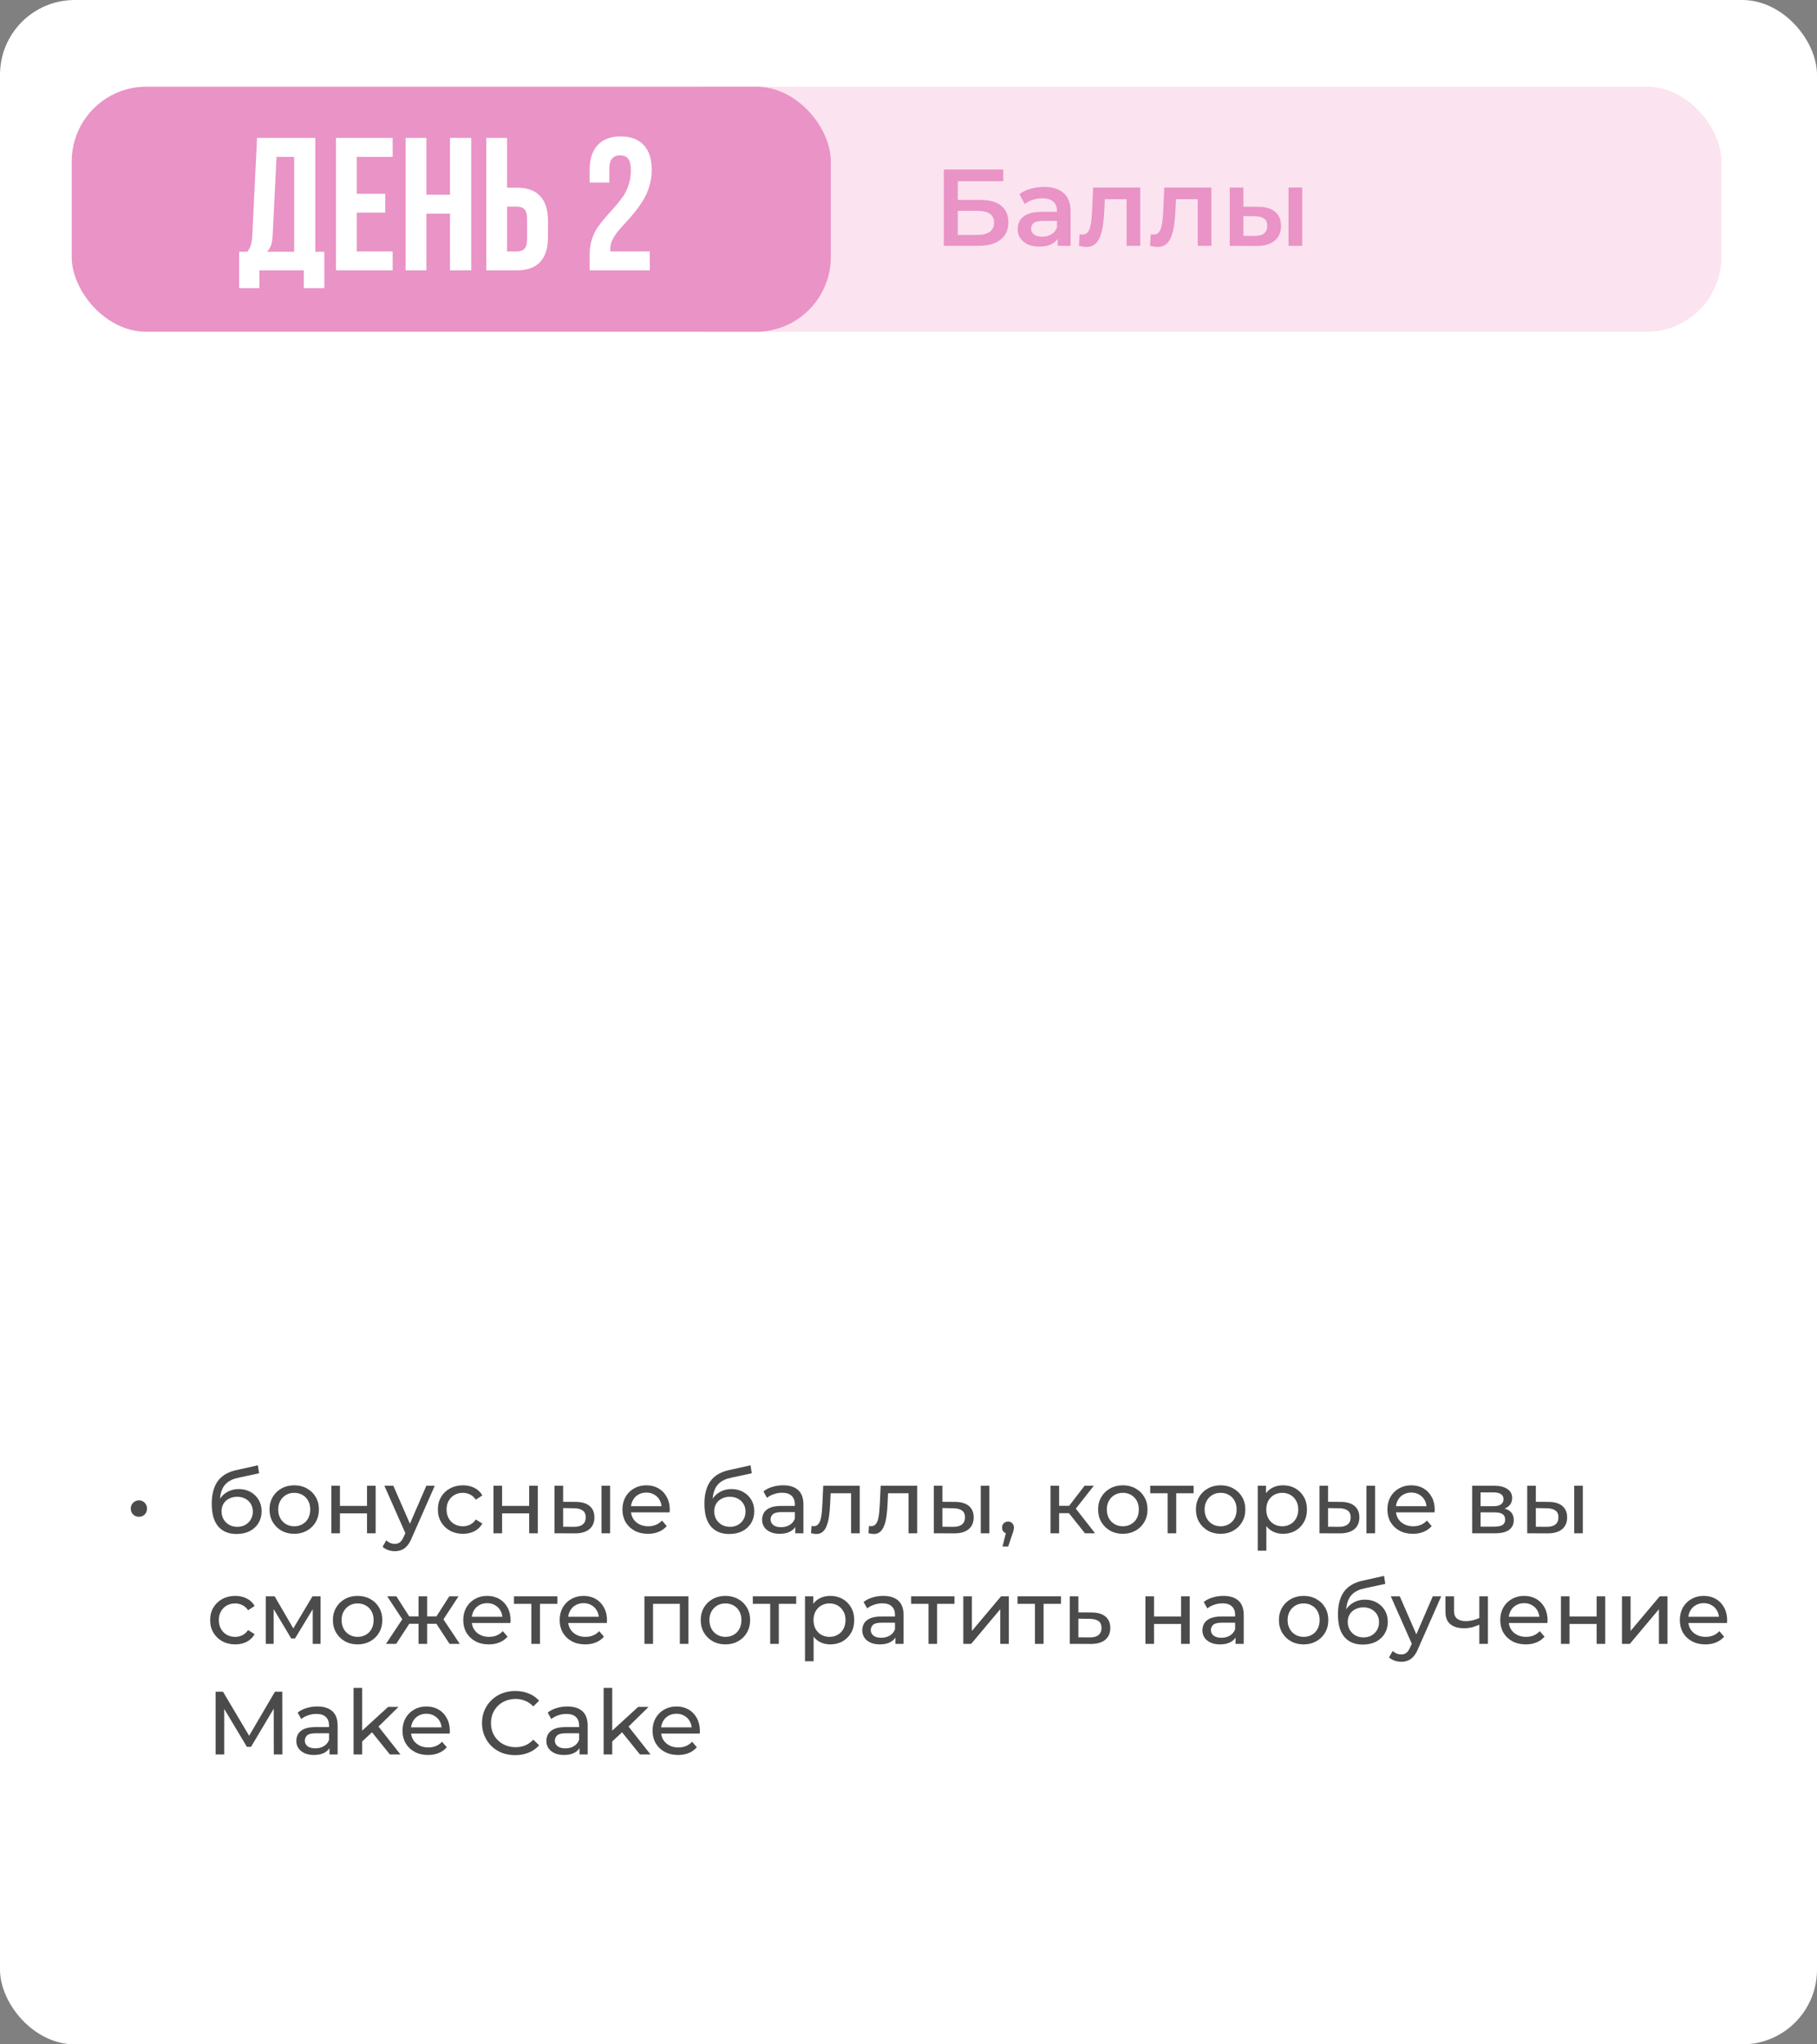
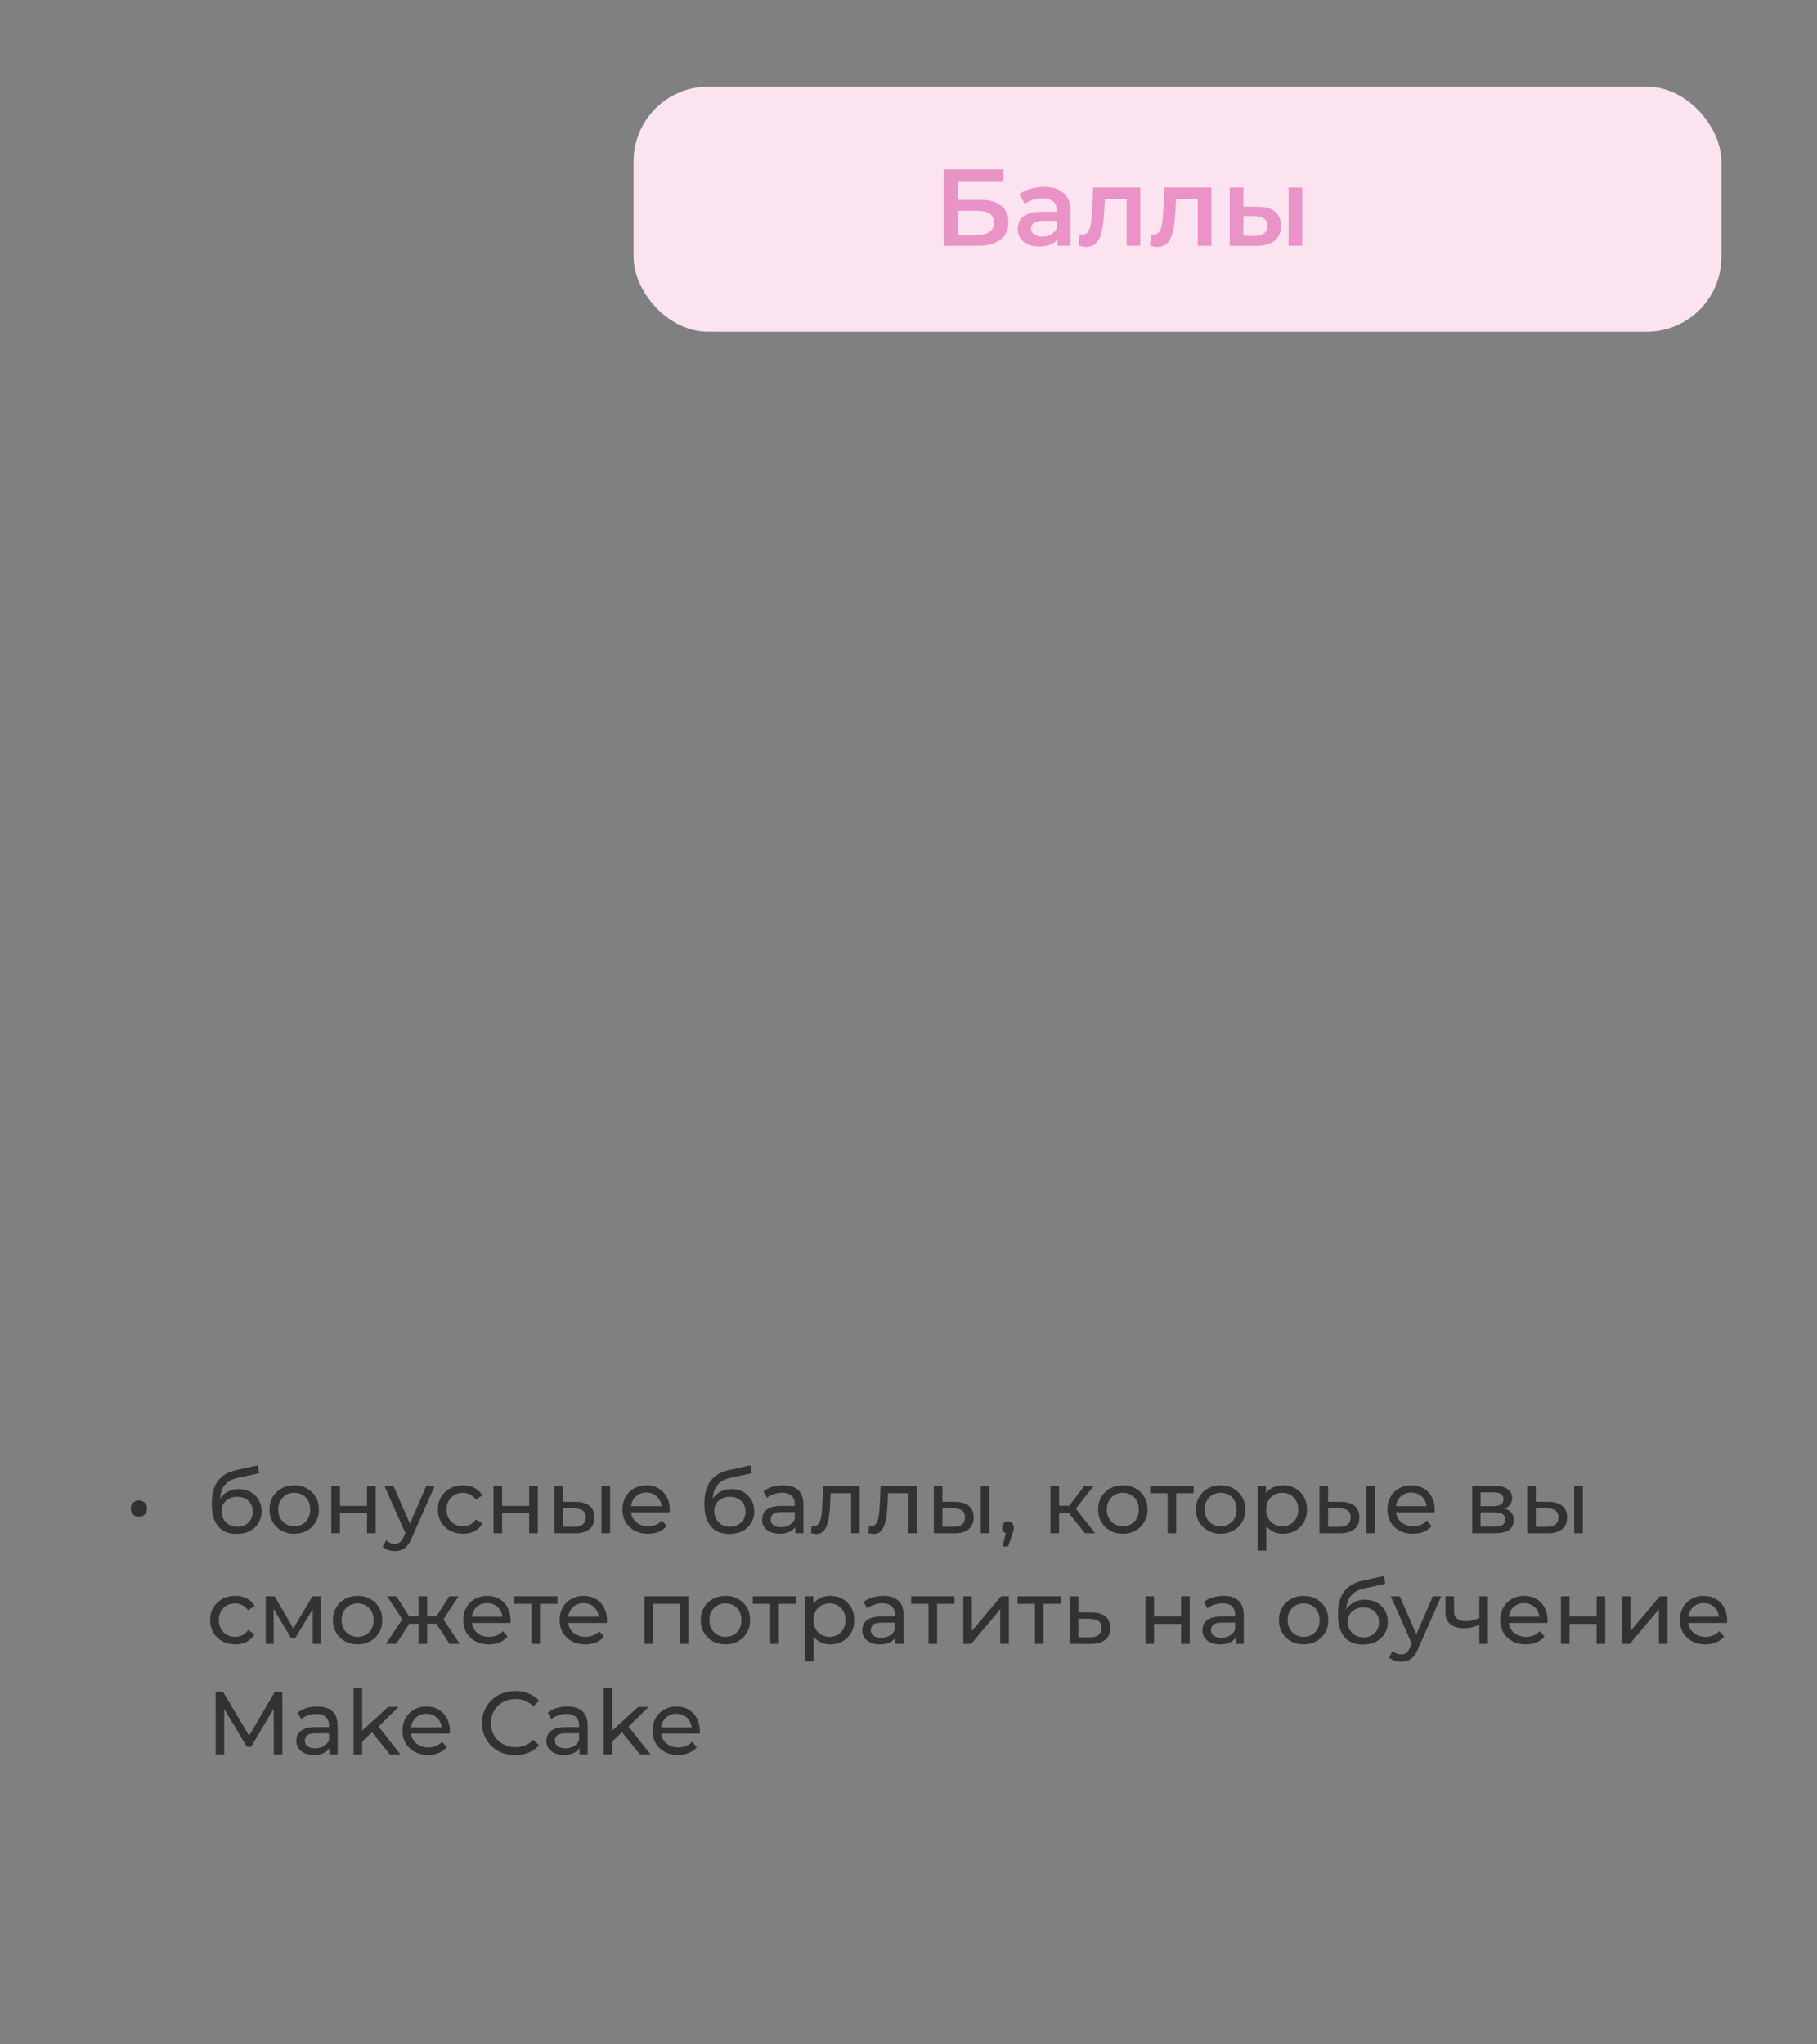
<svg xmlns="http://www.w3.org/2000/svg" width="608" height="684" viewBox="0 0 608 684" fill="none">
  <rect x="0" y="0" width="608" height="684" fill="#808080" stroke="none" />
-   <rect width="608" height="684" rx="25" fill="white" />
  <rect x="212" y="29" width="364" height="82" rx="25" fill="#FBE3EF" />
-   <rect x="24" y="29" width="254" height="82" rx="25" fill="#E993C6" />
-   <path d="M80.019 96.407V84.236H82.738C83.315 83.515 83.727 82.722 83.974 81.857C84.221 80.972 84.375 79.849 84.437 78.49L86.013 46.146H105.506V84.236H108.533V96.407H101.644V90.445H86.785V96.407H80.019ZM89.318 84.236H98.431V52.479H92.531L91.264 78.366C91.182 79.993 90.986 81.239 90.677 82.104C90.368 82.949 89.915 83.659 89.318 84.236ZM112.425 90.445V46.146H131.393V52.479H119.376V64.836H128.922V71.138H119.376V84.112H131.393V90.445H112.425ZM135.718 90.445V46.146H142.669V65.145H150.577V46.146H157.683V90.445H150.577V71.478H142.669V90.445H135.718ZM162.718 90.445V46.146H169.669V62.797H172.974C176.414 62.797 178.998 63.734 180.728 65.608C182.479 67.462 183.354 70.17 183.354 73.733V79.51C183.354 83.072 182.479 85.791 180.728 87.665C178.998 89.519 176.414 90.445 172.974 90.445H162.718ZM169.669 84.112H172.974C174.128 84.112 174.982 83.803 175.538 83.186C176.094 82.547 176.372 81.466 176.372 79.942V73.3C176.372 71.776 176.094 70.705 175.538 70.087C174.982 69.449 174.128 69.13 172.974 69.13H169.669V84.112ZM197.317 90.445V85.008C197.317 83.258 197.564 81.61 198.059 80.066C198.574 78.5 199.233 77.141 200.036 75.988C200.86 74.814 201.756 73.681 202.723 72.59C203.712 71.478 204.69 70.376 205.658 69.284C206.647 68.193 207.543 67.07 208.346 65.917C209.17 64.764 209.829 63.435 210.323 61.932C210.838 60.408 211.095 58.781 211.095 57.051C211.095 55.156 210.797 53.838 210.199 53.097C209.602 52.355 208.706 51.984 207.512 51.984C205.102 51.984 203.897 53.436 203.897 56.34V61.098H197.317V56.773C197.317 53.21 198.203 50.471 199.974 48.555C201.745 46.62 204.32 45.651 207.697 45.651C211.075 45.651 213.649 46.62 215.42 48.555C217.191 50.471 218.077 53.21 218.077 56.773C218.077 58.667 217.819 60.49 217.305 62.241C216.79 63.971 216.12 65.505 215.297 66.844C214.493 68.182 213.598 69.469 212.609 70.705C211.641 71.92 210.663 73.063 209.674 74.134C208.686 75.184 207.779 76.194 206.956 77.162C206.153 78.13 205.493 79.129 204.979 80.158C204.464 81.188 204.206 82.187 204.206 83.155C204.206 83.587 204.227 83.906 204.268 84.112H217.428V90.445H197.317Z" fill="white" />
  <path d="M315.816 82.258V56.711H335.706V60.616H320.487V66.893H328.042C331.107 66.893 333.431 67.538 335.012 68.827C336.618 70.093 337.421 71.942 337.421 74.375C337.421 76.881 336.533 78.827 334.757 80.214C333.005 81.577 330.523 82.258 327.312 82.258H315.816ZM320.487 78.608H327.056C328.881 78.608 330.268 78.255 331.217 77.55C332.166 76.844 332.64 75.822 332.64 74.484C332.64 71.856 330.779 70.543 327.056 70.543H320.487V78.608ZM353.93 82.258V78.316L353.675 77.477V70.579C353.675 69.241 353.273 68.207 352.47 67.477C351.667 66.723 350.451 66.346 348.821 66.346C347.726 66.346 346.643 66.516 345.573 66.857C344.526 67.197 343.638 67.672 342.908 68.28L341.12 64.959C342.166 64.156 343.407 63.56 344.843 63.17C346.302 62.757 347.811 62.55 349.368 62.55C352.19 62.55 354.368 63.231 355.901 64.594C357.458 65.932 358.237 68.012 358.237 70.835V82.258H353.93ZM347.799 82.513C346.339 82.513 345.062 82.27 343.967 81.783C342.872 81.272 342.02 80.579 341.412 79.703C340.828 78.803 340.536 77.793 340.536 76.674C340.536 75.579 340.792 74.594 341.303 73.718C341.838 72.842 342.702 72.148 343.894 71.638C345.086 71.127 346.667 70.871 348.638 70.871H354.295V73.9H348.967C347.409 73.9 346.363 74.156 345.828 74.667C345.293 75.153 345.025 75.761 345.025 76.492C345.025 77.319 345.354 77.976 346.01 78.462C346.667 78.949 347.58 79.192 348.748 79.192C349.867 79.192 350.864 78.937 351.74 78.426C352.641 77.915 353.285 77.161 353.675 76.163L354.441 78.9C354.003 80.044 353.212 80.932 352.069 81.564C350.95 82.197 349.526 82.513 347.799 82.513ZM361.035 82.221L361.254 78.389C361.424 78.414 361.583 78.438 361.729 78.462C361.874 78.487 362.008 78.499 362.13 78.499C362.884 78.499 363.468 78.268 363.882 77.805C364.295 77.343 364.6 76.723 364.794 75.944C365.013 75.141 365.159 74.253 365.232 73.28C365.329 72.282 365.402 71.285 365.451 70.287L365.78 62.769H381.546V82.258H376.984V65.397L378.042 66.638H368.772L369.758 65.36L369.502 70.506C369.429 72.234 369.283 73.839 369.064 75.324C368.87 76.783 368.553 78.061 368.115 79.156C367.702 80.251 367.118 81.102 366.363 81.71C365.634 82.319 364.697 82.623 363.553 82.623C363.188 82.623 362.787 82.586 362.349 82.513C361.935 82.44 361.497 82.343 361.035 82.221ZM384.843 82.221L385.062 78.389C385.232 78.414 385.39 78.438 385.536 78.462C385.682 78.487 385.816 78.499 385.938 78.499C386.692 78.499 387.276 78.268 387.69 77.805C388.103 77.343 388.407 76.723 388.602 75.944C388.821 75.141 388.967 74.253 389.04 73.28C389.137 72.282 389.21 71.285 389.259 70.287L389.587 62.769H405.354V82.258H400.792V65.397L401.85 66.638H392.58L393.565 65.36L393.31 70.506C393.237 72.234 393.091 73.839 392.872 75.324C392.677 76.783 392.361 78.061 391.923 79.156C391.51 80.251 390.926 81.102 390.171 81.71C389.441 82.319 388.505 82.623 387.361 82.623C386.996 82.623 386.595 82.586 386.157 82.513C385.743 82.44 385.305 82.343 384.843 82.221ZM431.169 82.258V62.769H435.731V82.258H431.169ZM420.986 69.192C423.492 69.192 425.39 69.752 426.68 70.871C427.994 71.99 428.651 73.572 428.651 75.616C428.651 77.732 427.921 79.387 426.461 80.579C425.025 81.747 422.982 82.319 420.329 82.294L411.497 82.258V62.769H416.059V69.156L420.986 69.192ZM419.928 78.937C421.266 78.961 422.288 78.681 422.994 78.097C423.699 77.513 424.052 76.662 424.052 75.543C424.052 74.423 423.699 73.621 422.994 73.134C422.312 72.623 421.291 72.355 419.928 72.331L416.059 72.294V78.9L419.928 78.937Z" fill="#E993C6" />
-   <path d="M46.493 507.48C46.013 507.48 45.563 507.37 45.143 507.15C44.723 506.91 44.383 506.58 44.123 506.16C43.883 505.74 43.763 505.26 43.763 504.72C43.763 504.2 43.883 503.74 44.123 503.34C44.383 502.92 44.723 502.59 45.143 502.35C45.563 502.11 46.013 501.99 46.493 501.99C46.993 501.99 47.443 502.11 47.843 502.35C48.263 502.59 48.593 502.92 48.833 503.34C49.073 503.74 49.193 504.2 49.193 504.72C49.193 505.26 49.073 505.74 48.833 506.16C48.593 506.58 48.263 506.91 47.843 507.15C47.443 507.37 46.993 507.48 46.493 507.48ZM79.14 513.24C77.82 513.24 76.65 513.03 75.63 512.61C74.63 512.19 73.77 511.57 73.05 510.75C72.33 509.91 71.78 508.86 71.4 507.6C71.04 506.32 70.86 504.82 70.86 503.1C70.86 501.74 70.98 500.52 71.22 499.44C71.46 498.36 71.8 497.4 72.24 496.56C72.7 495.72 73.26 494.99 73.92 494.37C74.6 493.75 75.36 493.24 76.2 492.84C77.06 492.42 78 492.1 79.02 491.88L86.28 490.26L86.7 492.93L80.01 494.37C79.61 494.45 79.13 494.57 78.57 494.73C78.01 494.89 77.44 495.14 76.86 495.48C76.28 495.8 75.74 496.25 75.24 496.83C74.74 497.41 74.34 498.17 74.04 499.11C73.74 500.03 73.59 501.17 73.59 502.53C73.59 502.91 73.6 503.2 73.62 503.4C73.64 503.6 73.66 503.8 73.68 504C73.72 504.2 73.75 504.5 73.77 504.9L72.57 503.67C72.89 502.57 73.4 501.61 74.1 500.79C74.8 499.97 75.64 499.34 76.62 498.9C77.62 498.44 78.71 498.21 79.89 498.21C81.37 498.21 82.68 498.53 83.82 499.17C84.98 499.81 85.89 500.69 86.55 501.81C87.21 502.93 87.54 504.21 87.54 505.65C87.54 507.11 87.19 508.42 86.49 509.58C85.81 510.72 84.84 511.62 83.58 512.28C82.32 512.92 80.84 513.24 79.14 513.24ZM79.41 510.84C80.43 510.84 81.33 510.62 82.11 510.18C82.89 509.72 83.5 509.11 83.94 508.35C84.38 507.57 84.6 506.7 84.6 505.74C84.6 504.78 84.38 503.93 83.94 503.19C83.5 502.45 82.89 501.87 82.11 501.45C81.33 501.01 80.41 500.79 79.35 500.79C78.35 500.79 77.45 501 76.65 501.42C75.85 501.82 75.23 502.39 74.79 503.13C74.35 503.85 74.13 504.69 74.13 505.65C74.13 506.61 74.35 507.49 74.79 508.29C75.25 509.07 75.87 509.69 76.65 510.15C77.45 510.61 78.37 510.84 79.41 510.84ZM98.463 513.18C96.863 513.18 95.443 512.83 94.203 512.13C92.963 511.43 91.983 510.47 91.263 509.25C90.543 508.01 90.183 506.61 90.183 505.05C90.183 503.47 90.543 502.07 91.263 500.85C91.983 499.63 92.963 498.68 94.203 498C95.443 497.3 96.863 496.95 98.463 496.95C100.043 496.95 101.453 497.3 102.693 498C103.953 498.68 104.933 499.63 105.633 500.85C106.353 502.05 106.713 503.45 106.713 505.05C106.713 506.63 106.353 508.03 105.633 509.25C104.933 510.47 103.953 511.43 102.693 512.13C101.453 512.83 100.043 513.18 98.463 513.18ZM98.463 510.66C99.483 510.66 100.393 510.43 101.193 509.97C102.013 509.51 102.653 508.86 103.113 508.02C103.573 507.16 103.803 506.17 103.803 505.05C103.803 503.91 103.573 502.93 103.113 502.11C102.653 501.27 102.013 500.62 101.193 500.16C100.393 499.7 99.483 499.47 98.463 499.47C97.443 499.47 96.533 499.7 95.733 500.16C94.933 500.62 94.293 501.27 93.813 502.11C93.333 502.93 93.093 503.91 93.093 505.05C93.093 506.17 93.333 507.16 93.813 508.02C94.293 508.86 94.933 509.51 95.733 509.97C96.533 510.43 97.443 510.66 98.463 510.66ZM110.872 513V497.1H113.752V503.85H122.812V497.1H125.692V513H122.812V506.34H113.752V513H110.872ZM132.102 519C131.342 519 130.602 518.87 129.882 518.61C129.162 518.37 128.542 518.01 128.022 517.53L129.252 515.37C129.652 515.75 130.092 516.04 130.572 516.24C131.052 516.44 131.562 516.54 132.102 516.54C132.802 516.54 133.382 516.36 133.842 516C134.302 515.64 134.732 515 135.132 514.08L136.122 511.89L136.422 511.53L142.662 497.1H145.482L137.772 514.59C137.312 515.71 136.792 516.59 136.212 517.23C135.652 517.87 135.032 518.32 134.352 518.58C133.672 518.86 132.922 519 132.102 519ZM135.882 513.51L128.622 497.1H131.622L137.802 511.26L135.882 513.51ZM154.921 513.18C153.301 513.18 151.851 512.83 150.571 512.13C149.311 511.43 148.321 510.47 147.601 509.25C146.881 508.03 146.521 506.63 146.521 505.05C146.521 503.47 146.881 502.07 147.601 500.85C148.321 499.63 149.311 498.68 150.571 498C151.851 497.3 153.301 496.95 154.921 496.95C156.361 496.95 157.641 497.24 158.761 497.82C159.901 498.38 160.781 499.22 161.401 500.34L159.211 501.75C158.691 500.97 158.051 500.4 157.291 500.04C156.551 499.66 155.751 499.47 154.891 499.47C153.851 499.47 152.921 499.7 152.101 500.16C151.281 500.62 150.631 501.27 150.151 502.11C149.671 502.93 149.431 503.91 149.431 505.05C149.431 506.19 149.671 507.18 150.151 508.02C150.631 508.86 151.281 509.51 152.101 509.97C152.921 510.43 153.851 510.66 154.891 510.66C155.751 510.66 156.551 510.48 157.291 510.12C158.051 509.74 158.691 509.16 159.211 508.38L161.401 509.76C160.781 510.86 159.901 511.71 158.761 512.31C157.641 512.89 156.361 513.18 154.921 513.18ZM165.13 513V497.1H168.01V503.85H177.07V497.1H179.95V513H177.07V506.34H168.01V513H165.13ZM201.27 513V497.1H204.15V513H201.27ZM192.72 502.5C194.74 502.52 196.27 502.98 197.31 503.88C198.37 504.78 198.9 506.05 198.9 507.69C198.9 509.41 198.32 510.74 197.16 511.68C196.02 512.6 194.38 513.05 192.24 513.03L185.55 513V497.1H188.43V502.47L192.72 502.5ZM192.03 510.84C193.31 510.86 194.29 510.6 194.97 510.06C195.65 509.52 195.99 508.72 195.99 507.66C195.99 506.62 195.65 505.86 194.97 505.38C194.31 504.9 193.33 504.65 192.03 504.63L188.43 504.57V510.81L192.03 510.84ZM216.829 513.18C215.129 513.18 213.629 512.83 212.329 512.13C211.049 511.43 210.049 510.47 209.329 509.25C208.629 508.03 208.279 506.63 208.279 505.05C208.279 503.47 208.619 502.07 209.299 500.85C209.999 499.63 210.949 498.68 212.149 498C213.369 497.3 214.739 496.95 216.259 496.95C217.799 496.95 219.159 497.29 220.339 497.97C221.519 498.65 222.439 499.61 223.099 500.85C223.779 502.07 224.119 503.5 224.119 505.14C224.119 505.26 224.109 505.4 224.089 505.56C224.089 505.72 224.079 505.87 224.059 506.01H210.529V503.94H222.559L221.389 504.66C221.409 503.64 221.199 502.73 220.759 501.93C220.319 501.13 219.709 500.51 218.929 500.07C218.169 499.61 217.279 499.38 216.259 499.38C215.259 499.38 214.369 499.61 213.589 500.07C212.809 500.51 212.199 501.14 211.759 501.96C211.319 502.76 211.099 503.68 211.099 504.72V505.2C211.099 506.26 211.339 507.21 211.819 508.05C212.319 508.87 213.009 509.51 213.889 509.97C214.769 510.43 215.779 510.66 216.919 510.66C217.859 510.66 218.709 510.5 219.469 510.18C220.249 509.86 220.929 509.38 221.509 508.74L223.099 510.6C222.379 511.44 221.479 512.08 220.399 512.52C219.339 512.96 218.149 513.18 216.829 513.18ZM243.994 513.24C242.674 513.24 241.504 513.03 240.484 512.61C239.484 512.19 238.624 511.57 237.904 510.75C237.184 509.91 236.634 508.86 236.254 507.6C235.894 506.32 235.714 504.82 235.714 503.1C235.714 501.74 235.834 500.52 236.074 499.44C236.314 498.36 236.654 497.4 237.094 496.56C237.554 495.72 238.114 494.99 238.774 494.37C239.454 493.75 240.214 493.24 241.054 492.84C241.914 492.42 242.854 492.1 243.874 491.88L251.134 490.26L251.554 492.93L244.864 494.37C244.464 494.45 243.984 494.57 243.424 494.73C242.864 494.89 242.294 495.14 241.714 495.48C241.134 495.8 240.594 496.25 240.094 496.83C239.594 497.41 239.194 498.17 238.894 499.11C238.594 500.03 238.444 501.17 238.444 502.53C238.444 502.91 238.454 503.2 238.474 503.4C238.494 503.6 238.514 503.8 238.534 504C238.574 504.2 238.604 504.5 238.624 504.9L237.424 503.67C237.744 502.57 238.254 501.61 238.954 500.79C239.654 499.97 240.494 499.34 241.474 498.9C242.474 498.44 243.564 498.21 244.744 498.21C246.224 498.21 247.534 498.53 248.674 499.17C249.834 499.81 250.744 500.69 251.404 501.81C252.064 502.93 252.394 504.21 252.394 505.65C252.394 507.11 252.044 508.42 251.344 509.58C250.664 510.72 249.694 511.62 248.434 512.28C247.174 512.92 245.694 513.24 243.994 513.24ZM244.264 510.84C245.284 510.84 246.184 510.62 246.964 510.18C247.744 509.72 248.354 509.11 248.794 508.35C249.234 507.57 249.454 506.7 249.454 505.74C249.454 504.78 249.234 503.93 248.794 503.19C248.354 502.45 247.744 501.87 246.964 501.45C246.184 501.01 245.264 500.79 244.204 500.79C243.204 500.79 242.304 501 241.504 501.42C240.704 501.82 240.084 502.39 239.644 503.13C239.204 503.85 238.984 504.69 238.984 505.65C238.984 506.61 239.204 507.49 239.644 508.29C240.104 509.07 240.724 509.69 241.504 510.15C242.304 510.61 243.224 510.84 244.264 510.84ZM266.11 513V509.64L265.96 509.01V503.28C265.96 502.06 265.6 501.12 264.88 500.46C264.18 499.78 263.12 499.44 261.7 499.44C260.76 499.44 259.84 499.6 258.94 499.92C258.04 500.22 257.28 500.63 256.66 501.15L255.46 498.99C256.28 498.33 257.26 497.83 258.4 497.49C259.56 497.13 260.77 496.95 262.03 496.95C264.21 496.95 265.89 497.48 267.07 498.54C268.25 499.6 268.84 501.22 268.84 503.4V513H266.11ZM260.89 513.18C259.71 513.18 258.67 512.98 257.77 512.58C256.89 512.18 256.21 511.63 255.73 510.93C255.25 510.21 255.01 509.4 255.01 508.5C255.01 507.64 255.21 506.86 255.61 506.16C256.03 505.46 256.7 504.9 257.62 504.48C258.56 504.06 259.82 503.85 261.4 503.85H266.44V505.92H261.52C260.08 505.92 259.11 506.16 258.61 506.64C258.11 507.12 257.86 507.7 257.86 508.38C257.86 509.16 258.17 509.79 258.79 510.27C259.41 510.73 260.27 510.96 261.37 510.96C262.45 510.96 263.39 510.72 264.19 510.24C265.01 509.76 265.6 509.06 265.96 508.14L266.53 510.12C266.15 511.06 265.48 511.81 264.52 512.37C263.56 512.91 262.35 513.18 260.89 513.18ZM271.386 512.97L271.566 510.54C271.706 510.56 271.836 510.58 271.956 510.6C272.076 510.62 272.186 510.63 272.286 510.63C272.926 510.63 273.426 510.41 273.786 509.97C274.166 509.53 274.446 508.95 274.626 508.23C274.806 507.49 274.936 506.66 275.016 505.74C275.096 504.82 275.156 503.9 275.196 502.98L275.466 497.1H287.676V513H284.796V498.78L285.486 499.62H277.326L277.986 498.75L277.776 503.16C277.716 504.56 277.606 505.87 277.446 507.09C277.286 508.31 277.036 509.38 276.696 510.3C276.376 511.22 275.926 511.94 275.346 512.46C274.786 512.98 274.056 513.24 273.156 513.24C272.896 513.24 272.616 513.21 272.316 513.15C272.036 513.11 271.726 513.05 271.386 512.97ZM290.605 512.97L290.785 510.54C290.925 510.56 291.055 510.58 291.175 510.6C291.295 510.62 291.405 510.63 291.505 510.63C292.145 510.63 292.645 510.41 293.005 509.97C293.385 509.53 293.665 508.95 293.845 508.23C294.025 507.49 294.155 506.66 294.235 505.74C294.315 504.82 294.375 503.9 294.415 502.98L294.685 497.1H306.895V513H304.015V498.78L304.705 499.62H296.545L297.205 498.75L296.995 503.16C296.935 504.56 296.825 505.87 296.665 507.09C296.505 508.31 296.255 509.38 295.915 510.3C295.595 511.22 295.145 511.94 294.565 512.46C294.005 512.98 293.275 513.24 292.375 513.24C292.115 513.24 291.835 513.21 291.535 513.15C291.255 513.11 290.945 513.05 290.605 512.97ZM328.184 513V497.1H331.064V513H328.184ZM319.634 502.5C321.654 502.52 323.184 502.98 324.224 503.88C325.284 504.78 325.814 506.05 325.814 507.69C325.814 509.41 325.234 510.74 324.074 511.68C322.934 512.6 321.294 513.05 319.154 513.03L312.464 513V497.1H315.344V502.47L319.634 502.5ZM318.944 510.84C320.224 510.86 321.204 510.6 321.884 510.06C322.564 509.52 322.904 508.72 322.904 507.66C322.904 506.62 322.564 505.86 321.884 505.38C321.224 504.9 320.244 504.65 318.944 504.63L315.344 504.57V510.81L318.944 510.84ZM335.463 517.44L336.963 511.38L337.353 513.12C336.773 513.12 336.283 512.94 335.883 512.58C335.503 512.22 335.313 511.73 335.313 511.11C335.313 510.51 335.503 510.02 335.883 509.64C336.283 509.26 336.763 509.07 337.323 509.07C337.903 509.07 338.373 509.27 338.733 509.67C339.093 510.05 339.273 510.53 339.273 511.11C339.273 511.31 339.253 511.51 339.213 511.71C339.193 511.89 339.143 512.11 339.063 512.37C339.003 512.61 338.903 512.91 338.763 513.27L337.353 517.44H335.463ZM363.037 513L356.887 505.26L359.257 503.82L366.427 513H363.037ZM351.517 513V497.1H354.397V513H351.517ZM353.527 506.28V503.82H358.777V506.28H353.527ZM359.497 505.38L356.827 505.02L362.917 497.1H366.007L359.497 505.38ZM375.729 513.18C374.129 513.18 372.709 512.83 371.469 512.13C370.229 511.43 369.249 510.47 368.529 509.25C367.809 508.01 367.449 506.61 367.449 505.05C367.449 503.47 367.809 502.07 368.529 500.85C369.249 499.63 370.229 498.68 371.469 498C372.709 497.3 374.129 496.95 375.729 496.95C377.309 496.95 378.719 497.3 379.959 498C381.219 498.68 382.199 499.63 382.899 500.85C383.619 502.05 383.979 503.45 383.979 505.05C383.979 506.63 383.619 508.03 382.899 509.25C382.199 510.47 381.219 511.43 379.959 512.13C378.719 512.83 377.309 513.18 375.729 513.18ZM375.729 510.66C376.749 510.66 377.659 510.43 378.459 509.97C379.279 509.51 379.919 508.86 380.379 508.02C380.839 507.16 381.069 506.17 381.069 505.05C381.069 503.91 380.839 502.93 380.379 502.11C379.919 501.27 379.279 500.62 378.459 500.16C377.659 499.7 376.749 499.47 375.729 499.47C374.709 499.47 373.799 499.7 372.999 500.16C372.199 500.62 371.559 501.27 371.079 502.11C370.599 502.93 370.359 503.91 370.359 505.05C370.359 506.17 370.599 507.16 371.079 508.02C371.559 508.86 372.199 509.51 372.999 509.97C373.799 510.43 374.709 510.66 375.729 510.66ZM390.702 513V498.87L391.422 499.62H384.882V497.1H399.402V499.62H392.892L393.582 498.87V513H390.702ZM408.454 513.18C406.854 513.18 405.434 512.83 404.194 512.13C402.954 511.43 401.974 510.47 401.254 509.25C400.534 508.01 400.174 506.61 400.174 505.05C400.174 503.47 400.534 502.07 401.254 500.85C401.974 499.63 402.954 498.68 404.194 498C405.434 497.3 406.854 496.95 408.454 496.95C410.034 496.95 411.444 497.3 412.684 498C413.944 498.68 414.924 499.63 415.624 500.85C416.344 502.05 416.704 503.45 416.704 505.05C416.704 506.63 416.344 508.03 415.624 509.25C414.924 510.47 413.944 511.43 412.684 512.13C411.444 512.83 410.034 513.18 408.454 513.18ZM408.454 510.66C409.474 510.66 410.384 510.43 411.184 509.97C412.004 509.51 412.644 508.86 413.104 508.02C413.564 507.16 413.794 506.17 413.794 505.05C413.794 503.91 413.564 502.93 413.104 502.11C412.644 501.27 412.004 500.62 411.184 500.16C410.384 499.7 409.474 499.47 408.454 499.47C407.434 499.47 406.524 499.7 405.724 500.16C404.924 500.62 404.284 501.27 403.804 502.11C403.324 502.93 403.084 503.91 403.084 505.05C403.084 506.17 403.324 507.16 403.804 508.02C404.284 508.86 404.924 509.51 405.724 509.97C406.524 510.43 407.434 510.66 408.454 510.66ZM429.292 513.18C427.972 513.18 426.762 512.88 425.662 512.28C424.582 511.66 423.712 510.75 423.052 509.55C422.412 508.35 422.092 506.85 422.092 505.05C422.092 503.25 422.402 501.75 423.022 500.55C423.662 499.35 424.522 498.45 425.602 497.85C426.702 497.25 427.932 496.95 429.292 496.95C430.852 496.95 432.232 497.29 433.432 497.97C434.632 498.65 435.582 499.6 436.282 500.82C436.982 502.02 437.332 503.43 437.332 505.05C437.332 506.67 436.982 508.09 436.282 509.31C435.582 510.53 434.632 511.48 433.432 512.16C432.232 512.84 430.852 513.18 429.292 513.18ZM420.862 518.82V497.1H423.622V501.39L423.442 505.08L423.742 508.77V518.82H420.862ZM429.052 510.66C430.072 510.66 430.982 510.43 431.782 509.97C432.602 509.51 433.242 508.86 433.702 508.02C434.182 507.16 434.422 506.17 434.422 505.05C434.422 503.91 434.182 502.93 433.702 502.11C433.242 501.27 432.602 500.62 431.782 500.16C430.982 499.7 430.072 499.47 429.052 499.47C428.052 499.47 427.142 499.7 426.322 500.16C425.522 500.62 424.882 501.27 424.402 502.11C423.942 502.93 423.712 503.91 423.712 505.05C423.712 506.17 423.942 507.16 424.402 508.02C424.882 508.86 425.522 509.51 426.322 509.97C427.142 510.43 428.052 510.66 429.052 510.66ZM457.237 513V497.1H460.117V513H457.237ZM448.687 502.5C450.707 502.52 452.237 502.98 453.277 503.88C454.337 504.78 454.867 506.05 454.867 507.69C454.867 509.41 454.287 510.74 453.127 511.68C451.987 512.6 450.347 513.05 448.207 513.03L441.517 513V497.1H444.397V502.47L448.687 502.5ZM447.997 510.84C449.277 510.86 450.257 510.6 450.937 510.06C451.617 509.52 451.957 508.72 451.957 507.66C451.957 506.62 451.617 505.86 450.937 505.38C450.277 504.9 449.297 504.65 447.997 504.63L444.397 504.57V510.81L447.997 510.84ZM472.796 513.18C471.096 513.18 469.596 512.83 468.296 512.13C467.016 511.43 466.016 510.47 465.296 509.25C464.596 508.03 464.246 506.63 464.246 505.05C464.246 503.47 464.586 502.07 465.266 500.85C465.966 499.63 466.916 498.68 468.116 498C469.336 497.3 470.706 496.95 472.226 496.95C473.766 496.95 475.126 497.29 476.306 497.97C477.486 498.65 478.406 499.61 479.066 500.85C479.746 502.07 480.086 503.5 480.086 505.14C480.086 505.26 480.076 505.4 480.056 505.56C480.056 505.72 480.046 505.87 480.026 506.01H466.496V503.94H478.526L477.356 504.66C477.376 503.64 477.166 502.73 476.726 501.93C476.286 501.13 475.676 500.51 474.896 500.07C474.136 499.61 473.246 499.38 472.226 499.38C471.226 499.38 470.336 499.61 469.556 500.07C468.776 500.51 468.166 501.14 467.726 501.96C467.286 502.76 467.066 503.68 467.066 504.72V505.2C467.066 506.26 467.306 507.21 467.786 508.05C468.286 508.87 468.976 509.51 469.856 509.97C470.736 510.43 471.746 510.66 472.886 510.66C473.826 510.66 474.676 510.5 475.436 510.18C476.216 509.86 476.896 509.38 477.476 508.74L479.066 510.6C478.346 511.44 477.446 512.08 476.366 512.52C475.306 512.96 474.116 513.18 472.796 513.18ZM492.61 513V497.1H499.99C501.85 497.1 503.31 497.46 504.37 498.18C505.45 498.88 505.99 499.88 505.99 501.18C505.99 502.48 505.48 503.49 504.46 504.21C503.46 504.91 502.13 505.26 500.47 505.26L500.92 504.48C502.82 504.48 504.23 504.83 505.15 505.53C506.07 506.23 506.53 507.26 506.53 508.62C506.53 510 506.01 511.08 504.97 511.86C503.95 512.62 502.38 513 500.26 513H492.61ZM495.43 510.78H500.05C501.25 510.78 502.15 510.6 502.75 510.24C503.35 509.86 503.65 509.26 503.65 508.44C503.65 507.6 503.37 506.99 502.81 506.61C502.27 506.21 501.41 506.01 500.23 506.01H495.43V510.78ZM495.43 503.94H499.75C500.85 503.94 501.68 503.74 502.24 503.34C502.82 502.92 503.11 502.34 503.11 501.6C503.11 500.84 502.82 500.27 502.24 499.89C501.68 499.51 500.85 499.32 499.75 499.32H495.43V503.94ZM526.758 513V497.1H529.638V513H526.758ZM518.208 502.5C520.228 502.52 521.758 502.98 522.798 503.88C523.858 504.78 524.388 506.05 524.388 507.69C524.388 509.41 523.808 510.74 522.648 511.68C521.508 512.6 519.868 513.05 517.728 513.03L511.038 513V497.1H513.918V502.47L518.208 502.5ZM517.518 510.84C518.798 510.86 519.778 510.6 520.458 510.06C521.138 509.52 521.478 508.72 521.478 507.66C521.478 506.62 521.138 505.86 520.458 505.38C519.798 504.9 518.818 504.65 517.518 504.63L513.918 504.57V510.81L517.518 510.84ZM78.72 550.18C77.1 550.18 75.65 549.83 74.37 549.13C73.11 548.43 72.12 547.47 71.4 546.25C70.68 545.03 70.32 543.63 70.32 542.05C70.32 540.47 70.68 539.07 71.4 537.85C72.12 536.63 73.11 535.68 74.37 535C75.65 534.3 77.1 533.95 78.72 533.95C80.16 533.95 81.44 534.24 82.56 534.82C83.7 535.38 84.58 536.22 85.2 537.34L83.01 538.75C82.49 537.97 81.85 537.4 81.09 537.04C80.35 536.66 79.55 536.47 78.69 536.47C77.65 536.47 76.72 536.7 75.9 537.16C75.08 537.62 74.43 538.27 73.95 539.11C73.47 539.93 73.23 540.91 73.23 542.05C73.23 543.19 73.47 544.18 73.95 545.02C74.43 545.86 75.08 546.51 75.9 546.97C76.72 547.43 77.65 547.66 78.69 547.66C79.55 547.66 80.35 547.48 81.09 547.12C81.85 546.74 82.49 546.16 83.01 545.38L85.2 546.76C84.58 547.86 83.7 548.71 82.56 549.31C81.44 549.89 80.16 550.18 78.72 550.18ZM88.929 550V534.1H91.899L98.739 545.86H97.539L104.559 534.1H107.259V550H104.649V537.34L105.129 537.61L98.709 548.2H97.449L90.999 537.4L91.569 537.28V550H88.929ZM119.674 550.18C118.074 550.18 116.654 549.83 115.414 549.13C114.174 548.43 113.194 547.47 112.474 546.25C111.754 545.01 111.394 543.61 111.394 542.05C111.394 540.47 111.754 539.07 112.474 537.85C113.194 536.63 114.174 535.68 115.414 535C116.654 534.3 118.074 533.95 119.674 533.95C121.254 533.95 122.664 534.3 123.904 535C125.164 535.68 126.144 536.63 126.844 537.85C127.564 539.05 127.924 540.45 127.924 542.05C127.924 543.63 127.564 545.03 126.844 546.25C126.144 547.47 125.164 548.43 123.904 549.13C122.664 549.83 121.254 550.18 119.674 550.18ZM119.674 547.66C120.694 547.66 121.604 547.43 122.404 546.97C123.224 546.51 123.864 545.86 124.324 545.02C124.784 544.16 125.014 543.17 125.014 542.05C125.014 540.91 124.784 539.93 124.324 539.11C123.864 538.27 123.224 537.62 122.404 537.16C121.604 536.7 120.694 536.47 119.674 536.47C118.654 536.47 117.744 536.7 116.944 537.16C116.144 537.62 115.504 538.27 115.024 539.11C114.544 539.93 114.304 540.91 114.304 542.05C114.304 543.17 114.544 544.16 115.024 545.02C115.504 545.86 116.144 546.51 116.944 546.97C117.744 547.43 118.654 547.66 119.674 547.66ZM150.426 550L145.356 542.26L147.726 540.82L153.846 550H150.426ZM142.056 543.28V540.82H147.216V543.28H142.056ZM147.996 542.38L145.266 542.02L150.336 534.1H153.426L147.996 542.38ZM132.576 550H129.156L135.246 540.82L137.616 542.26L132.576 550ZM142.926 550H140.046V534.1H142.926V550ZM140.916 543.28H135.786V540.82H140.916V543.28ZM135.006 542.38L129.576 534.1H132.636L137.706 542.02L135.006 542.38ZM163.567 550.18C161.867 550.18 160.367 549.83 159.067 549.13C157.787 548.43 156.787 547.47 156.067 546.25C155.367 545.03 155.017 543.63 155.017 542.05C155.017 540.47 155.357 539.07 156.037 537.85C156.737 536.63 157.687 535.68 158.887 535C160.107 534.3 161.477 533.95 162.997 533.95C164.537 533.95 165.897 534.29 167.077 534.97C168.257 535.65 169.177 536.61 169.837 537.85C170.517 539.07 170.857 540.5 170.857 542.14C170.857 542.26 170.847 542.4 170.827 542.56C170.827 542.72 170.817 542.87 170.797 543.01H157.267V540.94H169.297L168.127 541.66C168.147 540.64 167.937 539.73 167.497 538.93C167.057 538.13 166.447 537.51 165.667 537.07C164.907 536.61 164.017 536.38 162.997 536.38C161.997 536.38 161.107 536.61 160.327 537.07C159.547 537.51 158.937 538.14 158.497 538.96C158.057 539.76 157.837 540.68 157.837 541.72V542.2C157.837 543.26 158.077 544.21 158.557 545.05C159.057 545.87 159.747 546.51 160.627 546.97C161.507 547.43 162.517 547.66 163.657 547.66C164.597 547.66 165.447 547.5 166.207 547.18C166.987 546.86 167.667 546.38 168.247 545.74L169.837 547.6C169.117 548.44 168.217 549.08 167.137 549.52C166.077 549.96 164.887 550.18 163.567 550.18ZM177.801 550V535.87L178.521 536.62H171.981V534.1H186.501V536.62H179.991L180.681 535.87V550H177.801ZM195.823 550.18C194.123 550.18 192.623 549.83 191.323 549.13C190.043 548.43 189.043 547.47 188.323 546.25C187.623 545.03 187.273 543.63 187.273 542.05C187.273 540.47 187.613 539.07 188.293 537.85C188.993 536.63 189.943 535.68 191.143 535C192.363 534.3 193.733 533.95 195.253 533.95C196.793 533.95 198.153 534.29 199.333 534.97C200.513 535.65 201.433 536.61 202.093 537.85C202.773 539.07 203.113 540.5 203.113 542.14C203.113 542.26 203.103 542.4 203.083 542.56C203.083 542.72 203.073 542.87 203.053 543.01H189.523V540.94H201.553L200.383 541.66C200.403 540.64 200.193 539.73 199.753 538.93C199.313 538.13 198.703 537.51 197.923 537.07C197.163 536.61 196.273 536.38 195.253 536.38C194.253 536.38 193.363 536.61 192.583 537.07C191.803 537.51 191.193 538.14 190.753 538.96C190.313 539.76 190.093 540.68 190.093 541.72V542.2C190.093 543.26 190.333 544.21 190.813 545.05C191.313 545.87 192.003 546.51 192.883 546.97C193.763 547.43 194.773 547.66 195.913 547.66C196.853 547.66 197.703 547.5 198.463 547.18C199.243 546.86 199.923 546.38 200.503 545.74L202.093 547.6C201.373 548.44 200.473 549.08 199.393 549.52C198.333 549.96 197.143 550.18 195.823 550.18ZM215.638 550V534.1H230.368V550H227.488V535.9L228.178 536.62H217.828L218.518 535.9V550H215.638ZM242.75 550.18C241.15 550.18 239.73 549.83 238.49 549.13C237.25 548.43 236.27 547.47 235.55 546.25C234.83 545.01 234.47 543.61 234.47 542.05C234.47 540.47 234.83 539.07 235.55 537.85C236.27 536.63 237.25 535.68 238.49 535C239.73 534.3 241.15 533.95 242.75 533.95C244.33 533.95 245.74 534.3 246.98 535C248.24 535.68 249.22 536.63 249.92 537.85C250.64 539.05 251 540.45 251 542.05C251 543.63 250.64 545.03 249.92 546.25C249.22 547.47 248.24 548.43 246.98 549.13C245.74 549.83 244.33 550.18 242.75 550.18ZM242.75 547.66C243.77 547.66 244.68 547.43 245.48 546.97C246.3 546.51 246.94 545.86 247.4 545.02C247.86 544.16 248.09 543.17 248.09 542.05C248.09 540.91 247.86 539.93 247.4 539.11C246.94 538.27 246.3 537.62 245.48 537.16C244.68 536.7 243.77 536.47 242.75 536.47C241.73 536.47 240.82 536.7 240.02 537.16C239.22 537.62 238.58 538.27 238.1 539.11C237.62 539.93 237.38 540.91 237.38 542.05C237.38 543.17 237.62 544.16 238.1 545.02C238.58 545.86 239.22 546.51 240.02 546.97C240.82 547.43 241.73 547.66 242.75 547.66ZM257.723 550V535.87L258.443 536.62H251.903V534.1H266.423V536.62H259.913L260.603 535.87V550H257.723ZM277.798 550.18C276.478 550.18 275.268 549.88 274.168 549.28C273.088 548.66 272.218 547.75 271.558 546.55C270.918 545.35 270.598 543.85 270.598 542.05C270.598 540.25 270.908 538.75 271.528 537.55C272.168 536.35 273.028 535.45 274.108 534.85C275.208 534.25 276.438 533.95 277.798 533.95C279.358 533.95 280.738 534.29 281.938 534.97C283.138 535.65 284.088 536.6 284.788 537.82C285.488 539.02 285.838 540.43 285.838 542.05C285.838 543.67 285.488 545.09 284.788 546.31C284.088 547.53 283.138 548.48 281.938 549.16C280.738 549.84 279.358 550.18 277.798 550.18ZM269.368 555.82V534.1H272.128V538.39L271.948 542.08L272.248 545.77V555.82H269.368ZM277.558 547.66C278.578 547.66 279.488 547.43 280.288 546.97C281.108 546.51 281.748 545.86 282.208 545.02C282.688 544.16 282.928 543.17 282.928 542.05C282.928 540.91 282.688 539.93 282.208 539.11C281.748 538.27 281.108 537.62 280.288 537.16C279.488 536.7 278.578 536.47 277.558 536.47C276.558 536.47 275.648 536.7 274.828 537.16C274.028 537.62 273.388 538.27 272.908 539.11C272.448 539.93 272.218 540.91 272.218 542.05C272.218 543.17 272.448 544.16 272.908 545.02C273.388 545.86 274.028 546.51 274.828 546.97C275.648 547.43 276.558 547.66 277.558 547.66ZM299.626 550V546.64L299.476 546.01V540.28C299.476 539.06 299.116 538.12 298.396 537.46C297.696 536.78 296.636 536.44 295.216 536.44C294.276 536.44 293.356 536.6 292.456 536.92C291.556 537.22 290.796 537.63 290.176 538.15L288.976 535.99C289.796 535.33 290.776 534.83 291.916 534.49C293.076 534.13 294.286 533.95 295.546 533.95C297.726 533.95 299.406 534.48 300.586 535.54C301.766 536.6 302.356 538.22 302.356 540.4V550H299.626ZM294.406 550.18C293.226 550.18 292.186 549.98 291.286 549.58C290.406 549.18 289.726 548.63 289.246 547.93C288.766 547.21 288.526 546.4 288.526 545.5C288.526 544.64 288.726 543.86 289.126 543.16C289.546 542.46 290.216 541.9 291.136 541.48C292.076 541.06 293.336 540.85 294.916 540.85H299.956V542.92H295.036C293.596 542.92 292.626 543.16 292.126 543.64C291.626 544.12 291.376 544.7 291.376 545.38C291.376 546.16 291.686 546.79 292.306 547.27C292.926 547.73 293.786 547.96 294.886 547.96C295.966 547.96 296.906 547.72 297.706 547.24C298.526 546.76 299.116 546.06 299.476 545.14L300.046 547.12C299.666 548.06 298.996 548.81 298.036 549.37C297.076 549.91 295.866 550.18 294.406 550.18ZM310.692 550V535.87L311.412 536.62H304.872V534.1H319.392V536.62H312.882L313.572 535.87V550H310.692ZM322.337 550V534.1H325.217V545.68L334.967 534.1H337.577V550H334.697V538.42L324.977 550H322.337ZM346.317 550V535.87L347.037 536.62H340.497V534.1H355.017V536.62H348.507L349.197 535.87V550H346.317ZM365.312 539.5C367.332 539.52 368.872 539.98 369.932 540.88C370.992 541.78 371.522 543.05 371.522 544.69C371.522 546.41 370.942 547.74 369.782 548.68C368.622 549.6 366.982 550.05 364.862 550.03L357.962 550V534.1H360.842V539.47L365.312 539.5ZM364.622 547.84C365.922 547.86 366.902 547.6 367.562 547.06C368.242 546.52 368.582 545.72 368.582 544.66C368.582 543.62 368.252 542.86 367.592 542.38C366.932 541.9 365.942 541.65 364.622 541.63L360.842 541.57V547.81L364.622 547.84ZM383.274 550V534.1H386.154V540.85H395.214V534.1H398.094V550H395.214V543.34H386.154V550H383.274ZM413.444 550V546.64L413.294 546.01V540.28C413.294 539.06 412.934 538.12 412.214 537.46C411.514 536.78 410.454 536.44 409.034 536.44C408.094 536.44 407.174 536.6 406.274 536.92C405.374 537.22 404.614 537.63 403.994 538.15L402.794 535.99C403.614 535.33 404.594 534.83 405.734 534.49C406.894 534.13 408.104 533.95 409.364 533.95C411.544 533.95 413.224 534.48 414.404 535.54C415.584 536.6 416.174 538.22 416.174 540.4V550H413.444ZM408.224 550.18C407.044 550.18 406.004 549.98 405.104 549.58C404.224 549.18 403.544 548.63 403.064 547.93C402.584 547.21 402.344 546.4 402.344 545.5C402.344 544.64 402.544 543.86 402.944 543.16C403.364 542.46 404.034 541.9 404.954 541.48C405.894 541.06 407.154 540.85 408.734 540.85H413.774V542.92H408.854C407.414 542.92 406.444 543.16 405.944 543.64C405.444 544.12 405.194 544.7 405.194 545.38C405.194 546.16 405.504 546.79 406.124 547.27C406.744 547.73 407.604 547.96 408.704 547.96C409.784 547.96 410.724 547.72 411.524 547.24C412.344 546.76 412.934 546.06 413.294 545.14L413.864 547.12C413.484 548.06 412.814 548.81 411.854 549.37C410.894 549.91 409.684 550.18 408.224 550.18ZM436.227 550.18C434.627 550.18 433.207 549.83 431.967 549.13C430.727 548.43 429.747 547.47 429.027 546.25C428.307 545.01 427.947 543.61 427.947 542.05C427.947 540.47 428.307 539.07 429.027 537.85C429.747 536.63 430.727 535.68 431.967 535C433.207 534.3 434.627 533.95 436.227 533.95C437.807 533.95 439.217 534.3 440.457 535C441.717 535.68 442.697 536.63 443.397 537.85C444.117 539.05 444.477 540.45 444.477 542.05C444.477 543.63 444.117 545.03 443.397 546.25C442.697 547.47 441.717 548.43 440.457 549.13C439.217 549.83 437.807 550.18 436.227 550.18ZM436.227 547.66C437.247 547.66 438.157 547.43 438.957 546.97C439.777 546.51 440.417 545.86 440.877 545.02C441.337 544.16 441.567 543.17 441.567 542.05C441.567 540.91 441.337 539.93 440.877 539.11C440.417 538.27 439.777 537.62 438.957 537.16C438.157 536.7 437.247 536.47 436.227 536.47C435.207 536.47 434.297 536.7 433.497 537.16C432.697 537.62 432.057 538.27 431.577 539.11C431.097 539.93 430.857 540.91 430.857 542.05C430.857 543.17 431.097 544.16 431.577 545.02C432.057 545.86 432.697 546.51 433.497 546.97C434.297 547.43 435.207 547.66 436.227 547.66ZM455.986 550.24C454.666 550.24 453.496 550.03 452.476 549.61C451.476 549.19 450.616 548.57 449.896 547.75C449.176 546.91 448.626 545.86 448.246 544.6C447.886 543.32 447.706 541.82 447.706 540.1C447.706 538.74 447.826 537.52 448.066 536.44C448.306 535.36 448.646 534.4 449.086 533.56C449.546 532.72 450.106 531.99 450.766 531.37C451.446 530.75 452.206 530.24 453.046 529.84C453.906 529.42 454.846 529.1 455.866 528.88L463.126 527.26L463.546 529.93L456.856 531.37C456.456 531.45 455.976 531.57 455.416 531.73C454.856 531.89 454.286 532.14 453.706 532.48C453.126 532.8 452.586 533.25 452.086 533.83C451.586 534.41 451.186 535.17 450.886 536.11C450.586 537.03 450.436 538.17 450.436 539.53C450.436 539.91 450.446 540.2 450.466 540.4C450.486 540.6 450.506 540.8 450.526 541C450.566 541.2 450.596 541.5 450.616 541.9L449.416 540.67C449.736 539.57 450.246 538.61 450.946 537.79C451.646 536.97 452.486 536.34 453.466 535.9C454.466 535.44 455.556 535.21 456.736 535.21C458.216 535.21 459.526 535.53 460.666 536.17C461.826 536.81 462.736 537.69 463.396 538.81C464.056 539.93 464.386 541.21 464.386 542.65C464.386 544.11 464.036 545.42 463.336 546.58C462.656 547.72 461.686 548.62 460.426 549.28C459.166 549.92 457.686 550.24 455.986 550.24ZM456.256 547.84C457.276 547.84 458.176 547.62 458.956 547.18C459.736 546.72 460.346 546.11 460.786 545.35C461.226 544.57 461.446 543.7 461.446 542.74C461.446 541.78 461.226 540.93 460.786 540.19C460.346 539.45 459.736 538.87 458.956 538.45C458.176 538.01 457.256 537.79 456.196 537.79C455.196 537.79 454.296 538 453.496 538.42C452.696 538.82 452.076 539.39 451.636 540.13C451.196 540.85 450.976 541.69 450.976 542.65C450.976 543.61 451.196 544.49 451.636 545.29C452.096 546.07 452.716 546.69 453.496 547.15C454.296 547.61 455.216 547.84 456.256 547.84ZM468.87 556C468.11 556 467.37 555.87 466.65 555.61C465.93 555.37 465.31 555.01 464.79 554.53L466.02 552.37C466.42 552.75 466.86 553.04 467.34 553.24C467.82 553.44 468.33 553.54 468.87 553.54C469.57 553.54 470.15 553.36 470.61 553C471.07 552.64 471.5 552 471.9 551.08L472.89 548.89L473.19 548.53L479.43 534.1H482.25L474.54 551.59C474.08 552.71 473.56 553.59 472.98 554.23C472.42 554.87 471.8 555.32 471.12 555.58C470.44 555.86 469.69 556 468.87 556ZM472.65 550.51L465.39 534.1H468.39L474.57 548.26L472.65 550.51ZM495.218 543.49C494.378 543.89 493.508 544.21 492.608 544.45C491.728 544.67 490.818 544.78 489.878 544.78C487.958 544.78 486.438 544.33 485.318 543.43C484.218 542.53 483.668 541.14 483.668 539.26V534.1H486.548V539.08C486.548 540.22 486.898 541.06 487.598 541.6C488.318 542.14 489.278 542.41 490.478 542.41C491.238 542.41 492.018 542.31 492.818 542.11C493.638 541.91 494.438 541.63 495.218 541.27V543.49ZM495.008 550V534.1H497.888V550H495.008ZM510.559 550.18C508.859 550.18 507.359 549.83 506.059 549.13C504.779 548.43 503.779 547.47 503.059 546.25C502.359 545.03 502.009 543.63 502.009 542.05C502.009 540.47 502.349 539.07 503.029 537.85C503.729 536.63 504.679 535.68 505.879 535C507.099 534.3 508.469 533.95 509.989 533.95C511.529 533.95 512.889 534.29 514.069 534.97C515.249 535.65 516.169 536.61 516.829 537.85C517.509 539.07 517.849 540.5 517.849 542.14C517.849 542.26 517.839 542.4 517.819 542.56C517.819 542.72 517.809 542.87 517.789 543.01H504.259V540.94H516.289L515.119 541.66C515.139 540.64 514.929 539.73 514.489 538.93C514.049 538.13 513.439 537.51 512.659 537.07C511.899 536.61 511.009 536.38 509.989 536.38C508.989 536.38 508.099 536.61 507.319 537.07C506.539 537.51 505.929 538.14 505.489 538.96C505.049 539.76 504.829 540.68 504.829 541.72V542.2C504.829 543.26 505.069 544.21 505.549 545.05C506.049 545.87 506.739 546.51 507.619 546.97C508.499 547.43 509.509 547.66 510.649 547.66C511.589 547.66 512.439 547.5 513.199 547.18C513.979 546.86 514.659 546.38 515.239 545.74L516.829 547.6C516.109 548.44 515.209 549.08 514.129 549.52C513.069 549.96 511.879 550.18 510.559 550.18ZM522.317 550V534.1H525.197V540.85H534.257V534.1H537.137V550H534.257V543.34H525.197V550H522.317ZM542.737 550V534.1H545.617V545.68L555.367 534.1H557.977V550H555.097V538.42L545.377 550H542.737ZM570.647 550.18C568.947 550.18 567.447 549.83 566.147 549.13C564.867 548.43 563.867 547.47 563.147 546.25C562.447 545.03 562.097 543.63 562.097 542.05C562.097 540.47 562.437 539.07 563.117 537.85C563.817 536.63 564.767 535.68 565.967 535C567.187 534.3 568.557 533.95 570.077 533.95C571.617 533.95 572.977 534.29 574.157 534.97C575.337 535.65 576.257 536.61 576.917 537.85C577.597 539.07 577.937 540.5 577.937 542.14C577.937 542.26 577.927 542.4 577.907 542.56C577.907 542.72 577.897 542.87 577.877 543.01H564.347V540.94H576.377L575.207 541.66C575.227 540.64 575.017 539.73 574.577 538.93C574.137 538.13 573.527 537.51 572.747 537.07C571.987 536.61 571.097 536.38 570.077 536.38C569.077 536.38 568.187 536.61 567.407 537.07C566.627 537.51 566.017 538.14 565.577 538.96C565.137 539.76 564.917 540.68 564.917 541.72V542.2C564.917 543.26 565.157 544.21 565.637 545.05C566.137 545.87 566.827 546.51 567.707 546.97C568.587 547.43 569.597 547.66 570.737 547.66C571.677 547.66 572.527 547.5 573.287 547.18C574.067 546.86 574.747 546.38 575.327 545.74L576.917 547.6C576.197 548.44 575.297 549.08 574.217 549.52C573.157 549.96 571.967 550.18 570.647 550.18ZM72.15 587V566H74.61L84.03 581.87H82.71L92.01 566H94.47L94.5 587H91.62L91.59 570.53H92.28L84 584.45H82.62L74.28 570.53H75.03V587H72.15ZM110.252 587V583.64L110.102 583.01V577.28C110.102 576.06 109.742 575.12 109.022 574.46C108.322 573.78 107.262 573.44 105.842 573.44C104.902 573.44 103.982 573.6 103.082 573.92C102.182 574.22 101.422 574.63 100.802 575.15L99.602 572.99C100.422 572.33 101.402 571.83 102.542 571.49C103.702 571.13 104.912 570.95 106.172 570.95C108.352 570.95 110.032 571.48 111.212 572.54C112.392 573.6 112.982 575.22 112.982 577.4V587H110.252ZM105.032 587.18C103.852 587.18 102.812 586.98 101.912 586.58C101.032 586.18 100.352 585.63 99.872 584.93C99.392 584.21 99.152 583.4 99.152 582.5C99.152 581.64 99.352 580.86 99.752 580.16C100.172 579.46 100.842 578.9 101.762 578.48C102.702 578.06 103.962 577.85 105.542 577.85H110.582V579.92H105.662C104.222 579.92 103.252 580.16 102.752 580.64C102.252 581.12 102.002 581.7 102.002 582.38C102.002 583.16 102.312 583.79 102.932 584.27C103.552 584.73 104.412 584.96 105.512 584.96C106.592 584.96 107.532 584.72 108.332 584.24C109.152 583.76 109.742 583.06 110.102 582.14L110.672 584.12C110.292 585.06 109.622 585.81 108.662 586.37C107.702 586.91 106.492 587.18 105.032 587.18ZM120.652 583.16L120.712 579.47L129.862 571.1H133.342L126.322 578L124.762 579.32L120.652 583.16ZM118.312 587V564.74H121.192V587H118.312ZM130.462 587L124.222 579.26L126.082 576.95L134.002 587H130.462ZM143.234 587.18C141.534 587.18 140.034 586.83 138.734 586.13C137.454 585.43 136.454 584.47 135.734 583.25C135.034 582.03 134.684 580.63 134.684 579.05C134.684 577.47 135.024 576.07 135.704 574.85C136.404 573.63 137.354 572.68 138.554 572C139.774 571.3 141.144 570.95 142.664 570.95C144.204 570.95 145.564 571.29 146.744 571.97C147.924 572.65 148.844 573.61 149.504 574.85C150.184 576.07 150.524 577.5 150.524 579.14C150.524 579.26 150.514 579.4 150.494 579.56C150.494 579.72 150.484 579.87 150.464 580.01H136.934V577.94H148.964L147.794 578.66C147.814 577.64 147.604 576.73 147.164 575.93C146.724 575.13 146.114 574.51 145.334 574.07C144.574 573.61 143.684 573.38 142.664 573.38C141.664 573.38 140.774 573.61 139.994 574.07C139.214 574.51 138.604 575.14 138.164 575.96C137.724 576.76 137.504 577.68 137.504 578.72V579.2C137.504 580.26 137.744 581.21 138.224 582.05C138.724 582.87 139.414 583.51 140.294 583.97C141.174 584.43 142.184 584.66 143.324 584.66C144.264 584.66 145.114 584.5 145.874 584.18C146.654 583.86 147.334 583.38 147.914 582.74L149.504 584.6C148.784 585.44 147.884 586.08 146.804 586.52C145.744 586.96 144.554 587.18 143.234 587.18ZM172.39 587.24C170.79 587.24 169.31 586.98 167.95 586.46C166.61 585.92 165.44 585.17 164.44 584.21C163.46 583.23 162.69 582.09 162.13 580.79C161.57 579.49 161.29 578.06 161.29 576.5C161.29 574.94 161.57 573.51 162.13 572.21C162.69 570.91 163.47 569.78 164.47 568.82C165.47 567.84 166.64 567.09 167.98 566.57C169.34 566.03 170.82 565.76 172.42 565.76C174.04 565.76 175.53 566.04 176.89 566.6C178.27 567.14 179.44 567.95 180.4 569.03L178.45 570.92C177.65 570.08 176.75 569.46 175.75 569.06C174.75 568.64 173.68 568.43 172.54 568.43C171.36 568.43 170.26 568.63 169.24 569.03C168.24 569.43 167.37 569.99 166.63 570.71C165.89 571.43 165.31 572.29 164.89 573.29C164.49 574.27 164.29 575.34 164.29 576.5C164.29 577.66 164.49 578.74 164.89 579.74C165.31 580.72 165.89 581.57 166.63 582.29C167.37 583.01 168.24 583.57 169.24 583.97C170.26 584.37 171.36 584.57 172.54 584.57C173.68 584.57 174.75 584.37 175.75 583.97C176.75 583.55 177.65 582.91 178.45 582.05L180.4 583.94C179.44 585.02 178.27 585.84 176.89 586.4C175.53 586.96 174.03 587.24 172.39 587.24ZM193.924 587V583.64L193.774 583.01V577.28C193.774 576.06 193.414 575.12 192.694 574.46C191.994 573.78 190.934 573.44 189.514 573.44C188.574 573.44 187.654 573.6 186.754 573.92C185.854 574.22 185.094 574.63 184.474 575.15L183.274 572.99C184.094 572.33 185.074 571.83 186.214 571.49C187.374 571.13 188.584 570.95 189.844 570.95C192.024 570.95 193.704 571.48 194.884 572.54C196.064 573.6 196.654 575.22 196.654 577.4V587H193.924ZM188.704 587.18C187.524 587.18 186.484 586.98 185.584 586.58C184.704 586.18 184.024 585.63 183.544 584.93C183.064 584.21 182.824 583.4 182.824 582.5C182.824 581.64 183.024 580.86 183.424 580.16C183.844 579.46 184.514 578.9 185.434 578.48C186.374 578.06 187.634 577.85 189.214 577.85H194.254V579.92H189.334C187.894 579.92 186.924 580.16 186.424 580.64C185.924 581.12 185.674 581.7 185.674 582.38C185.674 583.16 185.984 583.79 186.604 584.27C187.224 584.73 188.084 584.96 189.184 584.96C190.264 584.96 191.204 584.72 192.004 584.24C192.824 583.76 193.414 583.06 193.774 582.14L194.344 584.12C193.964 585.06 193.294 585.81 192.334 586.37C191.374 586.91 190.164 587.18 188.704 587.18ZM204.324 583.16L204.384 579.47L213.534 571.1H217.014L209.994 578L208.434 579.32L204.324 583.16ZM201.984 587V564.74H204.864V587H201.984ZM214.134 587L207.894 579.26L209.754 576.95L217.674 587H214.134ZM226.906 587.18C225.206 587.18 223.706 586.83 222.406 586.13C221.126 585.43 220.126 584.47 219.406 583.25C218.706 582.03 218.356 580.63 218.356 579.05C218.356 577.47 218.696 576.07 219.376 574.85C220.076 573.63 221.026 572.68 222.226 572C223.446 571.3 224.816 570.95 226.336 570.95C227.876 570.95 229.236 571.29 230.416 571.97C231.596 572.65 232.516 573.61 233.176 574.85C233.856 576.07 234.196 577.5 234.196 579.14C234.196 579.26 234.186 579.4 234.166 579.56C234.166 579.72 234.156 579.87 234.136 580.01H220.606V577.94H232.636L231.466 578.66C231.486 577.64 231.276 576.73 230.836 575.93C230.396 575.13 229.786 574.51 229.006 574.07C228.246 573.61 227.356 573.38 226.336 573.38C225.336 573.38 224.446 573.61 223.666 574.07C222.886 574.51 222.276 575.14 221.836 575.96C221.396 576.76 221.176 577.68 221.176 578.72V579.2C221.176 580.26 221.416 581.21 221.896 582.05C222.396 582.87 223.086 583.51 223.966 583.97C224.846 584.43 225.856 584.66 226.996 584.66C227.936 584.66 228.786 584.5 229.546 584.18C230.326 583.86 231.006 583.38 231.586 582.74L233.176 584.6C232.456 585.44 231.556 586.08 230.476 586.52C229.416 586.96 228.226 587.18 226.906 587.18Z" fill="#1E1E1E" fill-opacity="0.8" />
+   <path d="M46.493 507.48C46.013 507.48 45.563 507.37 45.143 507.15C44.723 506.91 44.383 506.58 44.123 506.16C43.883 505.74 43.763 505.26 43.763 504.72C43.763 504.2 43.883 503.74 44.123 503.34C44.383 502.92 44.723 502.59 45.143 502.35C45.563 502.11 46.013 501.99 46.493 501.99C46.993 501.99 47.443 502.11 47.843 502.35C48.263 502.59 48.593 502.92 48.833 503.34C49.073 503.74 49.193 504.2 49.193 504.72C49.193 505.26 49.073 505.74 48.833 506.16C48.593 506.58 48.263 506.91 47.843 507.15C47.443 507.37 46.993 507.48 46.493 507.48ZM79.14 513.24C77.82 513.24 76.65 513.03 75.63 512.61C74.63 512.19 73.77 511.57 73.05 510.75C72.33 509.91 71.78 508.86 71.4 507.6C71.04 506.32 70.86 504.82 70.86 503.1C70.86 501.74 70.98 500.52 71.22 499.44C71.46 498.36 71.8 497.4 72.24 496.56C72.7 495.72 73.26 494.99 73.92 494.37C74.6 493.75 75.36 493.24 76.2 492.84C77.06 492.42 78 492.1 79.02 491.88L86.28 490.26L86.7 492.93L80.01 494.37C79.61 494.45 79.13 494.57 78.57 494.73C78.01 494.89 77.44 495.14 76.86 495.48C76.28 495.8 75.74 496.25 75.24 496.83C74.74 497.41 74.34 498.17 74.04 499.11C73.74 500.03 73.59 501.17 73.59 502.53C73.59 502.91 73.6 503.2 73.62 503.4C73.64 503.6 73.66 503.8 73.68 504C73.72 504.2 73.75 504.5 73.77 504.9L72.57 503.67C72.89 502.57 73.4 501.61 74.1 500.79C74.8 499.97 75.64 499.34 76.62 498.9C77.62 498.44 78.71 498.21 79.89 498.21C81.37 498.21 82.68 498.53 83.82 499.17C84.98 499.81 85.89 500.69 86.55 501.81C87.21 502.93 87.54 504.21 87.54 505.65C87.54 507.11 87.19 508.42 86.49 509.58C85.81 510.72 84.84 511.62 83.58 512.28C82.32 512.92 80.84 513.24 79.14 513.24ZM79.41 510.84C80.43 510.84 81.33 510.62 82.11 510.18C82.89 509.72 83.5 509.11 83.94 508.35C84.38 507.57 84.6 506.7 84.6 505.74C84.6 504.78 84.38 503.93 83.94 503.19C83.5 502.45 82.89 501.87 82.11 501.45C81.33 501.01 80.41 500.79 79.35 500.79C78.35 500.79 77.45 501 76.65 501.42C75.85 501.82 75.23 502.39 74.79 503.13C74.35 503.85 74.13 504.69 74.13 505.65C74.13 506.61 74.35 507.49 74.79 508.29C75.25 509.07 75.87 509.69 76.65 510.15C77.45 510.61 78.37 510.84 79.41 510.84ZM98.463 513.18C96.863 513.18 95.443 512.83 94.203 512.13C92.963 511.43 91.983 510.47 91.263 509.25C90.543 508.01 90.183 506.61 90.183 505.05C90.183 503.47 90.543 502.07 91.263 500.85C91.983 499.63 92.963 498.68 94.203 498C95.443 497.3 96.863 496.95 98.463 496.95C100.043 496.95 101.453 497.3 102.693 498C103.953 498.68 104.933 499.63 105.633 500.85C106.353 502.05 106.713 503.45 106.713 505.05C106.713 506.63 106.353 508.03 105.633 509.25C104.933 510.47 103.953 511.43 102.693 512.13C101.453 512.83 100.043 513.18 98.463 513.18ZM98.463 510.66C99.483 510.66 100.393 510.43 101.193 509.97C102.013 509.51 102.653 508.86 103.113 508.02C103.573 507.16 103.803 506.17 103.803 505.05C103.803 503.91 103.573 502.93 103.113 502.11C102.653 501.27 102.013 500.62 101.193 500.16C100.393 499.7 99.483 499.47 98.463 499.47C97.443 499.47 96.533 499.7 95.733 500.16C94.933 500.62 94.293 501.27 93.813 502.11C93.333 502.93 93.093 503.91 93.093 505.05C93.093 506.17 93.333 507.16 93.813 508.02C94.293 508.86 94.933 509.51 95.733 509.97C96.533 510.43 97.443 510.66 98.463 510.66ZM110.872 513V497.1H113.752V503.85H122.812V497.1H125.692V513H122.812V506.34H113.752V513H110.872ZM132.102 519C131.342 519 130.602 518.87 129.882 518.61C129.162 518.37 128.542 518.01 128.022 517.53L129.252 515.37C129.652 515.75 130.092 516.04 130.572 516.24C131.052 516.44 131.562 516.54 132.102 516.54C132.802 516.54 133.382 516.36 133.842 516C134.302 515.64 134.732 515 135.132 514.08L136.122 511.89L136.422 511.53L142.662 497.1H145.482L137.772 514.59C137.312 515.71 136.792 516.59 136.212 517.23C135.652 517.87 135.032 518.32 134.352 518.58C133.672 518.86 132.922 519 132.102 519ZM135.882 513.51L128.622 497.1H131.622L137.802 511.26L135.882 513.51ZM154.921 513.18C153.301 513.18 151.851 512.83 150.571 512.13C149.311 511.43 148.321 510.47 147.601 509.25C146.881 508.03 146.521 506.63 146.521 505.05C146.521 503.47 146.881 502.07 147.601 500.85C148.321 499.63 149.311 498.68 150.571 498C151.851 497.3 153.301 496.95 154.921 496.95C156.361 496.95 157.641 497.24 158.761 497.82C159.901 498.38 160.781 499.22 161.401 500.34L159.211 501.75C158.691 500.97 158.051 500.4 157.291 500.04C156.551 499.66 155.751 499.47 154.891 499.47C153.851 499.47 152.921 499.7 152.101 500.16C151.281 500.62 150.631 501.27 150.151 502.11C149.671 502.93 149.431 503.91 149.431 505.05C149.431 506.19 149.671 507.18 150.151 508.02C150.631 508.86 151.281 509.51 152.101 509.97C152.921 510.43 153.851 510.66 154.891 510.66C155.751 510.66 156.551 510.48 157.291 510.12C158.051 509.74 158.691 509.16 159.211 508.38L161.401 509.76C160.781 510.86 159.901 511.71 158.761 512.31C157.641 512.89 156.361 513.18 154.921 513.18ZM165.13 513V497.1H168.01V503.85H177.07V497.1H179.95V513H177.07V506.34H168.01V513H165.13ZM201.27 513V497.1H204.15V513H201.27ZM192.72 502.5C194.74 502.52 196.27 502.98 197.31 503.88C198.37 504.78 198.9 506.05 198.9 507.69C198.9 509.41 198.32 510.74 197.16 511.68C196.02 512.6 194.38 513.05 192.24 513.03L185.55 513V497.1H188.43V502.47L192.72 502.5ZM192.03 510.84C193.31 510.86 194.29 510.6 194.97 510.06C195.65 509.52 195.99 508.72 195.99 507.66C195.99 506.62 195.65 505.86 194.97 505.38C194.31 504.9 193.33 504.65 192.03 504.63L188.43 504.57V510.81L192.03 510.84ZM216.829 513.18C215.129 513.18 213.629 512.83 212.329 512.13C211.049 511.43 210.049 510.47 209.329 509.25C208.629 508.03 208.279 506.63 208.279 505.05C208.279 503.47 208.619 502.07 209.299 500.85C209.999 499.63 210.949 498.68 212.149 498C213.369 497.3 214.739 496.95 216.259 496.95C217.799 496.95 219.159 497.29 220.339 497.97C221.519 498.65 222.439 499.61 223.099 500.85C223.779 502.07 224.119 503.5 224.119 505.14C224.119 505.26 224.109 505.4 224.089 505.56C224.089 505.72 224.079 505.87 224.059 506.01H210.529V503.94H222.559L221.389 504.66C221.409 503.64 221.199 502.73 220.759 501.93C220.319 501.13 219.709 500.51 218.929 500.07C218.169 499.61 217.279 499.38 216.259 499.38C215.259 499.38 214.369 499.61 213.589 500.07C212.809 500.51 212.199 501.14 211.759 501.96C211.319 502.76 211.099 503.68 211.099 504.72V505.2C211.099 506.26 211.339 507.21 211.819 508.05C212.319 508.87 213.009 509.51 213.889 509.97C214.769 510.43 215.779 510.66 216.919 510.66C217.859 510.66 218.709 510.5 219.469 510.18C220.249 509.86 220.929 509.38 221.509 508.74L223.099 510.6C222.379 511.44 221.479 512.08 220.399 512.52C219.339 512.96 218.149 513.18 216.829 513.18ZM243.994 513.24C242.674 513.24 241.504 513.03 240.484 512.61C239.484 512.19 238.624 511.57 237.904 510.75C237.184 509.91 236.634 508.86 236.254 507.6C235.894 506.32 235.714 504.82 235.714 503.1C235.714 501.74 235.834 500.52 236.074 499.44C236.314 498.36 236.654 497.4 237.094 496.56C237.554 495.72 238.114 494.99 238.774 494.37C239.454 493.75 240.214 493.24 241.054 492.84C241.914 492.42 242.854 492.1 243.874 491.88L251.134 490.26L251.554 492.93L244.864 494.37C244.464 494.45 243.984 494.57 243.424 494.73C242.864 494.89 242.294 495.14 241.714 495.48C241.134 495.8 240.594 496.25 240.094 496.83C239.594 497.41 239.194 498.17 238.894 499.11C238.594 500.03 238.444 501.17 238.444 502.53C238.444 502.91 238.454 503.2 238.474 503.4C238.494 503.6 238.514 503.8 238.534 504C238.574 504.2 238.604 504.5 238.624 504.9L237.424 503.67C237.744 502.57 238.254 501.61 238.954 500.79C239.654 499.97 240.494 499.34 241.474 498.9C242.474 498.44 243.564 498.21 244.744 498.21C246.224 498.21 247.534 498.53 248.674 499.17C249.834 499.81 250.744 500.69 251.404 501.81C252.064 502.93 252.394 504.21 252.394 505.65C252.394 507.11 252.044 508.42 251.344 509.58C250.664 510.72 249.694 511.62 248.434 512.28C247.174 512.92 245.694 513.24 243.994 513.24ZM244.264 510.84C245.284 510.84 246.184 510.62 246.964 510.18C247.744 509.72 248.354 509.11 248.794 508.35C249.234 507.57 249.454 506.7 249.454 505.74C249.454 504.78 249.234 503.93 248.794 503.19C248.354 502.45 247.744 501.87 246.964 501.45C246.184 501.01 245.264 500.79 244.204 500.79C243.204 500.79 242.304 501 241.504 501.42C240.704 501.82 240.084 502.39 239.644 503.13C239.204 503.85 238.984 504.69 238.984 505.65C238.984 506.61 239.204 507.49 239.644 508.29C240.104 509.07 240.724 509.69 241.504 510.15C242.304 510.61 243.224 510.84 244.264 510.84ZM266.11 513V509.64L265.96 509.01V503.28C265.96 502.06 265.6 501.12 264.88 500.46C264.18 499.78 263.12 499.44 261.7 499.44C260.76 499.44 259.84 499.6 258.94 499.92C258.04 500.22 257.28 500.63 256.66 501.15L255.46 498.99C256.28 498.33 257.26 497.83 258.4 497.49C259.56 497.13 260.77 496.95 262.03 496.95C264.21 496.95 265.89 497.48 267.07 498.54C268.25 499.6 268.84 501.22 268.84 503.4V513H266.11ZM260.89 513.18C259.71 513.18 258.67 512.98 257.77 512.58C256.89 512.18 256.21 511.63 255.73 510.93C255.25 510.21 255.01 509.4 255.01 508.5C255.01 507.64 255.21 506.86 255.61 506.16C256.03 505.46 256.7 504.9 257.62 504.48C258.56 504.06 259.82 503.85 261.4 503.85H266.44V505.92H261.52C260.08 505.92 259.11 506.16 258.61 506.64C258.11 507.12 257.86 507.7 257.86 508.38C257.86 509.16 258.17 509.79 258.79 510.27C259.41 510.73 260.27 510.96 261.37 510.96C262.45 510.96 263.39 510.72 264.19 510.24C265.01 509.76 265.6 509.06 265.96 508.14L266.53 510.12C266.15 511.06 265.48 511.81 264.52 512.37C263.56 512.91 262.35 513.18 260.89 513.18ZM271.386 512.97L271.566 510.54C271.706 510.56 271.836 510.58 271.956 510.6C272.076 510.62 272.186 510.63 272.286 510.63C272.926 510.63 273.426 510.41 273.786 509.97C274.166 509.53 274.446 508.95 274.626 508.23C274.806 507.49 274.936 506.66 275.016 505.74C275.096 504.82 275.156 503.9 275.196 502.98L275.466 497.1H287.676V513H284.796V498.78L285.486 499.62H277.326L277.986 498.75L277.776 503.16C277.716 504.56 277.606 505.87 277.446 507.09C277.286 508.31 277.036 509.38 276.696 510.3C276.376 511.22 275.926 511.94 275.346 512.46C274.786 512.98 274.056 513.24 273.156 513.24C272.896 513.24 272.616 513.21 272.316 513.15C272.036 513.11 271.726 513.05 271.386 512.97ZM290.605 512.97L290.785 510.54C290.925 510.56 291.055 510.58 291.175 510.6C291.295 510.62 291.405 510.63 291.505 510.63C292.145 510.63 292.645 510.41 293.005 509.97C293.385 509.53 293.665 508.95 293.845 508.23C294.025 507.49 294.155 506.66 294.235 505.74C294.315 504.82 294.375 503.9 294.415 502.98L294.685 497.1H306.895V513H304.015V498.78L304.705 499.62H296.545L297.205 498.75L296.995 503.16C296.935 504.56 296.825 505.87 296.665 507.09C296.505 508.31 296.255 509.38 295.915 510.3C295.595 511.22 295.145 511.94 294.565 512.46C294.005 512.98 293.275 513.24 292.375 513.24C292.115 513.24 291.835 513.21 291.535 513.15C291.255 513.11 290.945 513.05 290.605 512.97ZM328.184 513V497.1H331.064V513H328.184ZM319.634 502.5C321.654 502.52 323.184 502.98 324.224 503.88C325.284 504.78 325.814 506.05 325.814 507.69C325.814 509.41 325.234 510.74 324.074 511.68C322.934 512.6 321.294 513.05 319.154 513.03L312.464 513V497.1H315.344V502.47L319.634 502.5ZM318.944 510.84C320.224 510.86 321.204 510.6 321.884 510.06C322.564 509.52 322.904 508.72 322.904 507.66C322.904 506.62 322.564 505.86 321.884 505.38C321.224 504.9 320.244 504.65 318.944 504.63L315.344 504.57V510.81L318.944 510.84ZM335.463 517.44L336.963 511.38L337.353 513.12C336.773 513.12 336.283 512.94 335.883 512.58C335.503 512.22 335.313 511.73 335.313 511.11C335.313 510.51 335.503 510.02 335.883 509.64C336.283 509.26 336.763 509.07 337.323 509.07C337.903 509.07 338.373 509.27 338.733 509.67C339.093 510.05 339.273 510.53 339.273 511.11C339.273 511.31 339.253 511.51 339.213 511.71C339.193 511.89 339.143 512.11 339.063 512.37C339.003 512.61 338.903 512.91 338.763 513.27L337.353 517.44H335.463ZM363.037 513L356.887 505.26L359.257 503.82L366.427 513H363.037ZM351.517 513V497.1H354.397V513ZM353.527 506.28V503.82H358.777V506.28H353.527ZM359.497 505.38L356.827 505.02L362.917 497.1H366.007L359.497 505.38ZM375.729 513.18C374.129 513.18 372.709 512.83 371.469 512.13C370.229 511.43 369.249 510.47 368.529 509.25C367.809 508.01 367.449 506.61 367.449 505.05C367.449 503.47 367.809 502.07 368.529 500.85C369.249 499.63 370.229 498.68 371.469 498C372.709 497.3 374.129 496.95 375.729 496.95C377.309 496.95 378.719 497.3 379.959 498C381.219 498.68 382.199 499.63 382.899 500.85C383.619 502.05 383.979 503.45 383.979 505.05C383.979 506.63 383.619 508.03 382.899 509.25C382.199 510.47 381.219 511.43 379.959 512.13C378.719 512.83 377.309 513.18 375.729 513.18ZM375.729 510.66C376.749 510.66 377.659 510.43 378.459 509.97C379.279 509.51 379.919 508.86 380.379 508.02C380.839 507.16 381.069 506.17 381.069 505.05C381.069 503.91 380.839 502.93 380.379 502.11C379.919 501.27 379.279 500.62 378.459 500.16C377.659 499.7 376.749 499.47 375.729 499.47C374.709 499.47 373.799 499.7 372.999 500.16C372.199 500.62 371.559 501.27 371.079 502.11C370.599 502.93 370.359 503.91 370.359 505.05C370.359 506.17 370.599 507.16 371.079 508.02C371.559 508.86 372.199 509.51 372.999 509.97C373.799 510.43 374.709 510.66 375.729 510.66ZM390.702 513V498.87L391.422 499.62H384.882V497.1H399.402V499.62H392.892L393.582 498.87V513H390.702ZM408.454 513.18C406.854 513.18 405.434 512.83 404.194 512.13C402.954 511.43 401.974 510.47 401.254 509.25C400.534 508.01 400.174 506.61 400.174 505.05C400.174 503.47 400.534 502.07 401.254 500.85C401.974 499.63 402.954 498.68 404.194 498C405.434 497.3 406.854 496.95 408.454 496.95C410.034 496.95 411.444 497.3 412.684 498C413.944 498.68 414.924 499.63 415.624 500.85C416.344 502.05 416.704 503.45 416.704 505.05C416.704 506.63 416.344 508.03 415.624 509.25C414.924 510.47 413.944 511.43 412.684 512.13C411.444 512.83 410.034 513.18 408.454 513.18ZM408.454 510.66C409.474 510.66 410.384 510.43 411.184 509.97C412.004 509.51 412.644 508.86 413.104 508.02C413.564 507.16 413.794 506.17 413.794 505.05C413.794 503.91 413.564 502.93 413.104 502.11C412.644 501.27 412.004 500.62 411.184 500.16C410.384 499.7 409.474 499.47 408.454 499.47C407.434 499.47 406.524 499.7 405.724 500.16C404.924 500.62 404.284 501.27 403.804 502.11C403.324 502.93 403.084 503.91 403.084 505.05C403.084 506.17 403.324 507.16 403.804 508.02C404.284 508.86 404.924 509.51 405.724 509.97C406.524 510.43 407.434 510.66 408.454 510.66ZM429.292 513.18C427.972 513.18 426.762 512.88 425.662 512.28C424.582 511.66 423.712 510.75 423.052 509.55C422.412 508.35 422.092 506.85 422.092 505.05C422.092 503.25 422.402 501.75 423.022 500.55C423.662 499.35 424.522 498.45 425.602 497.85C426.702 497.25 427.932 496.95 429.292 496.95C430.852 496.95 432.232 497.29 433.432 497.97C434.632 498.65 435.582 499.6 436.282 500.82C436.982 502.02 437.332 503.43 437.332 505.05C437.332 506.67 436.982 508.09 436.282 509.31C435.582 510.53 434.632 511.48 433.432 512.16C432.232 512.84 430.852 513.18 429.292 513.18ZM420.862 518.82V497.1H423.622V501.39L423.442 505.08L423.742 508.77V518.82H420.862ZM429.052 510.66C430.072 510.66 430.982 510.43 431.782 509.97C432.602 509.51 433.242 508.86 433.702 508.02C434.182 507.16 434.422 506.17 434.422 505.05C434.422 503.91 434.182 502.93 433.702 502.11C433.242 501.27 432.602 500.62 431.782 500.16C430.982 499.7 430.072 499.47 429.052 499.47C428.052 499.47 427.142 499.7 426.322 500.16C425.522 500.62 424.882 501.27 424.402 502.11C423.942 502.93 423.712 503.91 423.712 505.05C423.712 506.17 423.942 507.16 424.402 508.02C424.882 508.86 425.522 509.51 426.322 509.97C427.142 510.43 428.052 510.66 429.052 510.66ZM457.237 513V497.1H460.117V513H457.237ZM448.687 502.5C450.707 502.52 452.237 502.98 453.277 503.88C454.337 504.78 454.867 506.05 454.867 507.69C454.867 509.41 454.287 510.74 453.127 511.68C451.987 512.6 450.347 513.05 448.207 513.03L441.517 513V497.1H444.397V502.47L448.687 502.5ZM447.997 510.84C449.277 510.86 450.257 510.6 450.937 510.06C451.617 509.52 451.957 508.72 451.957 507.66C451.957 506.62 451.617 505.86 450.937 505.38C450.277 504.9 449.297 504.65 447.997 504.63L444.397 504.57V510.81L447.997 510.84ZM472.796 513.18C471.096 513.18 469.596 512.83 468.296 512.13C467.016 511.43 466.016 510.47 465.296 509.25C464.596 508.03 464.246 506.63 464.246 505.05C464.246 503.47 464.586 502.07 465.266 500.85C465.966 499.63 466.916 498.68 468.116 498C469.336 497.3 470.706 496.95 472.226 496.95C473.766 496.95 475.126 497.29 476.306 497.97C477.486 498.65 478.406 499.61 479.066 500.85C479.746 502.07 480.086 503.5 480.086 505.14C480.086 505.26 480.076 505.4 480.056 505.56C480.056 505.72 480.046 505.87 480.026 506.01H466.496V503.94H478.526L477.356 504.66C477.376 503.64 477.166 502.73 476.726 501.93C476.286 501.13 475.676 500.51 474.896 500.07C474.136 499.61 473.246 499.38 472.226 499.38C471.226 499.38 470.336 499.61 469.556 500.07C468.776 500.51 468.166 501.14 467.726 501.96C467.286 502.76 467.066 503.68 467.066 504.72V505.2C467.066 506.26 467.306 507.21 467.786 508.05C468.286 508.87 468.976 509.51 469.856 509.97C470.736 510.43 471.746 510.66 472.886 510.66C473.826 510.66 474.676 510.5 475.436 510.18C476.216 509.86 476.896 509.38 477.476 508.74L479.066 510.6C478.346 511.44 477.446 512.08 476.366 512.52C475.306 512.96 474.116 513.18 472.796 513.18ZM492.61 513V497.1H499.99C501.85 497.1 503.31 497.46 504.37 498.18C505.45 498.88 505.99 499.88 505.99 501.18C505.99 502.48 505.48 503.49 504.46 504.21C503.46 504.91 502.13 505.26 500.47 505.26L500.92 504.48C502.82 504.48 504.23 504.83 505.15 505.53C506.07 506.23 506.53 507.26 506.53 508.62C506.53 510 506.01 511.08 504.97 511.86C503.95 512.62 502.38 513 500.26 513H492.61ZM495.43 510.78H500.05C501.25 510.78 502.15 510.6 502.75 510.24C503.35 509.86 503.65 509.26 503.65 508.44C503.65 507.6 503.37 506.99 502.81 506.61C502.27 506.21 501.41 506.01 500.23 506.01H495.43V510.78ZM495.43 503.94H499.75C500.85 503.94 501.68 503.74 502.24 503.34C502.82 502.92 503.11 502.34 503.11 501.6C503.11 500.84 502.82 500.27 502.24 499.89C501.68 499.51 500.85 499.32 499.75 499.32H495.43V503.94ZM526.758 513V497.1H529.638V513H526.758ZM518.208 502.5C520.228 502.52 521.758 502.98 522.798 503.88C523.858 504.78 524.388 506.05 524.388 507.69C524.388 509.41 523.808 510.74 522.648 511.68C521.508 512.6 519.868 513.05 517.728 513.03L511.038 513V497.1H513.918V502.47L518.208 502.5ZM517.518 510.84C518.798 510.86 519.778 510.6 520.458 510.06C521.138 509.52 521.478 508.72 521.478 507.66C521.478 506.62 521.138 505.86 520.458 505.38C519.798 504.9 518.818 504.65 517.518 504.63L513.918 504.57V510.81L517.518 510.84ZM78.72 550.18C77.1 550.18 75.65 549.83 74.37 549.13C73.11 548.43 72.12 547.47 71.4 546.25C70.68 545.03 70.32 543.63 70.32 542.05C70.32 540.47 70.68 539.07 71.4 537.85C72.12 536.63 73.11 535.68 74.37 535C75.65 534.3 77.1 533.95 78.72 533.95C80.16 533.95 81.44 534.24 82.56 534.82C83.7 535.38 84.58 536.22 85.2 537.34L83.01 538.75C82.49 537.97 81.85 537.4 81.09 537.04C80.35 536.66 79.55 536.47 78.69 536.47C77.65 536.47 76.72 536.7 75.9 537.16C75.08 537.62 74.43 538.27 73.95 539.11C73.47 539.93 73.23 540.91 73.23 542.05C73.23 543.19 73.47 544.18 73.95 545.02C74.43 545.86 75.08 546.51 75.9 546.97C76.72 547.43 77.65 547.66 78.69 547.66C79.55 547.66 80.35 547.48 81.09 547.12C81.85 546.74 82.49 546.16 83.01 545.38L85.2 546.76C84.58 547.86 83.7 548.71 82.56 549.31C81.44 549.89 80.16 550.18 78.72 550.18ZM88.929 550V534.1H91.899L98.739 545.86H97.539L104.559 534.1H107.259V550H104.649V537.34L105.129 537.61L98.709 548.2H97.449L90.999 537.4L91.569 537.28V550H88.929ZM119.674 550.18C118.074 550.18 116.654 549.83 115.414 549.13C114.174 548.43 113.194 547.47 112.474 546.25C111.754 545.01 111.394 543.61 111.394 542.05C111.394 540.47 111.754 539.07 112.474 537.85C113.194 536.63 114.174 535.68 115.414 535C116.654 534.3 118.074 533.95 119.674 533.95C121.254 533.95 122.664 534.3 123.904 535C125.164 535.68 126.144 536.63 126.844 537.85C127.564 539.05 127.924 540.45 127.924 542.05C127.924 543.63 127.564 545.03 126.844 546.25C126.144 547.47 125.164 548.43 123.904 549.13C122.664 549.83 121.254 550.18 119.674 550.18ZM119.674 547.66C120.694 547.66 121.604 547.43 122.404 546.97C123.224 546.51 123.864 545.86 124.324 545.02C124.784 544.16 125.014 543.17 125.014 542.05C125.014 540.91 124.784 539.93 124.324 539.11C123.864 538.27 123.224 537.62 122.404 537.16C121.604 536.7 120.694 536.47 119.674 536.47C118.654 536.47 117.744 536.7 116.944 537.16C116.144 537.62 115.504 538.27 115.024 539.11C114.544 539.93 114.304 540.91 114.304 542.05C114.304 543.17 114.544 544.16 115.024 545.02C115.504 545.86 116.144 546.51 116.944 546.97C117.744 547.43 118.654 547.66 119.674 547.66ZM150.426 550L145.356 542.26L147.726 540.82L153.846 550H150.426ZM142.056 543.28V540.82H147.216V543.28H142.056ZM147.996 542.38L145.266 542.02L150.336 534.1H153.426L147.996 542.38ZM132.576 550H129.156L135.246 540.82L137.616 542.26L132.576 550ZM142.926 550H140.046V534.1H142.926V550ZM140.916 543.28H135.786V540.82H140.916V543.28ZM135.006 542.38L129.576 534.1H132.636L137.706 542.02L135.006 542.38ZM163.567 550.18C161.867 550.18 160.367 549.83 159.067 549.13C157.787 548.43 156.787 547.47 156.067 546.25C155.367 545.03 155.017 543.63 155.017 542.05C155.017 540.47 155.357 539.07 156.037 537.85C156.737 536.63 157.687 535.68 158.887 535C160.107 534.3 161.477 533.95 162.997 533.95C164.537 533.95 165.897 534.29 167.077 534.97C168.257 535.65 169.177 536.61 169.837 537.85C170.517 539.07 170.857 540.5 170.857 542.14C170.857 542.26 170.847 542.4 170.827 542.56C170.827 542.72 170.817 542.87 170.797 543.01H157.267V540.94H169.297L168.127 541.66C168.147 540.64 167.937 539.73 167.497 538.93C167.057 538.13 166.447 537.51 165.667 537.07C164.907 536.61 164.017 536.38 162.997 536.38C161.997 536.38 161.107 536.61 160.327 537.07C159.547 537.51 158.937 538.14 158.497 538.96C158.057 539.76 157.837 540.68 157.837 541.72V542.2C157.837 543.26 158.077 544.21 158.557 545.05C159.057 545.87 159.747 546.51 160.627 546.97C161.507 547.43 162.517 547.66 163.657 547.66C164.597 547.66 165.447 547.5 166.207 547.18C166.987 546.86 167.667 546.38 168.247 545.74L169.837 547.6C169.117 548.44 168.217 549.08 167.137 549.52C166.077 549.96 164.887 550.18 163.567 550.18ZM177.801 550V535.87L178.521 536.62H171.981V534.1H186.501V536.62H179.991L180.681 535.87V550H177.801ZM195.823 550.18C194.123 550.18 192.623 549.83 191.323 549.13C190.043 548.43 189.043 547.47 188.323 546.25C187.623 545.03 187.273 543.63 187.273 542.05C187.273 540.47 187.613 539.07 188.293 537.85C188.993 536.63 189.943 535.68 191.143 535C192.363 534.3 193.733 533.95 195.253 533.95C196.793 533.95 198.153 534.29 199.333 534.97C200.513 535.65 201.433 536.61 202.093 537.85C202.773 539.07 203.113 540.5 203.113 542.14C203.113 542.26 203.103 542.4 203.083 542.56C203.083 542.72 203.073 542.87 203.053 543.01H189.523V540.94H201.553L200.383 541.66C200.403 540.64 200.193 539.73 199.753 538.93C199.313 538.13 198.703 537.51 197.923 537.07C197.163 536.61 196.273 536.38 195.253 536.38C194.253 536.38 193.363 536.61 192.583 537.07C191.803 537.51 191.193 538.14 190.753 538.96C190.313 539.76 190.093 540.68 190.093 541.72V542.2C190.093 543.26 190.333 544.21 190.813 545.05C191.313 545.87 192.003 546.51 192.883 546.97C193.763 547.43 194.773 547.66 195.913 547.66C196.853 547.66 197.703 547.5 198.463 547.18C199.243 546.86 199.923 546.38 200.503 545.74L202.093 547.6C201.373 548.44 200.473 549.08 199.393 549.52C198.333 549.96 197.143 550.18 195.823 550.18ZM215.638 550V534.1H230.368V550H227.488V535.9L228.178 536.62H217.828L218.518 535.9V550H215.638ZM242.75 550.18C241.15 550.18 239.73 549.83 238.49 549.13C237.25 548.43 236.27 547.47 235.55 546.25C234.83 545.01 234.47 543.61 234.47 542.05C234.47 540.47 234.83 539.07 235.55 537.85C236.27 536.63 237.25 535.68 238.49 535C239.73 534.3 241.15 533.95 242.75 533.95C244.33 533.95 245.74 534.3 246.98 535C248.24 535.68 249.22 536.63 249.92 537.85C250.64 539.05 251 540.45 251 542.05C251 543.63 250.64 545.03 249.92 546.25C249.22 547.47 248.24 548.43 246.98 549.13C245.74 549.83 244.33 550.18 242.75 550.18ZM242.75 547.66C243.77 547.66 244.68 547.43 245.48 546.97C246.3 546.51 246.94 545.86 247.4 545.02C247.86 544.16 248.09 543.17 248.09 542.05C248.09 540.91 247.86 539.93 247.4 539.11C246.94 538.27 246.3 537.62 245.48 537.16C244.68 536.7 243.77 536.47 242.75 536.47C241.73 536.47 240.82 536.7 240.02 537.16C239.22 537.62 238.58 538.27 238.1 539.11C237.62 539.93 237.38 540.91 237.38 542.05C237.38 543.17 237.62 544.16 238.1 545.02C238.58 545.86 239.22 546.51 240.02 546.97C240.82 547.43 241.73 547.66 242.75 547.66ZM257.723 550V535.87L258.443 536.62H251.903V534.1H266.423V536.62H259.913L260.603 535.87V550H257.723ZM277.798 550.18C276.478 550.18 275.268 549.88 274.168 549.28C273.088 548.66 272.218 547.75 271.558 546.55C270.918 545.35 270.598 543.85 270.598 542.05C270.598 540.25 270.908 538.75 271.528 537.55C272.168 536.35 273.028 535.45 274.108 534.85C275.208 534.25 276.438 533.95 277.798 533.95C279.358 533.95 280.738 534.29 281.938 534.97C283.138 535.65 284.088 536.6 284.788 537.82C285.488 539.02 285.838 540.43 285.838 542.05C285.838 543.67 285.488 545.09 284.788 546.31C284.088 547.53 283.138 548.48 281.938 549.16C280.738 549.84 279.358 550.18 277.798 550.18ZM269.368 555.82V534.1H272.128V538.39L271.948 542.08L272.248 545.77V555.82H269.368ZM277.558 547.66C278.578 547.66 279.488 547.43 280.288 546.97C281.108 546.51 281.748 545.86 282.208 545.02C282.688 544.16 282.928 543.17 282.928 542.05C282.928 540.91 282.688 539.93 282.208 539.11C281.748 538.27 281.108 537.62 280.288 537.16C279.488 536.7 278.578 536.47 277.558 536.47C276.558 536.47 275.648 536.7 274.828 537.16C274.028 537.62 273.388 538.27 272.908 539.11C272.448 539.93 272.218 540.91 272.218 542.05C272.218 543.17 272.448 544.16 272.908 545.02C273.388 545.86 274.028 546.51 274.828 546.97C275.648 547.43 276.558 547.66 277.558 547.66ZM299.626 550V546.64L299.476 546.01V540.28C299.476 539.06 299.116 538.12 298.396 537.46C297.696 536.78 296.636 536.44 295.216 536.44C294.276 536.44 293.356 536.6 292.456 536.92C291.556 537.22 290.796 537.63 290.176 538.15L288.976 535.99C289.796 535.33 290.776 534.83 291.916 534.49C293.076 534.13 294.286 533.95 295.546 533.95C297.726 533.95 299.406 534.48 300.586 535.54C301.766 536.6 302.356 538.22 302.356 540.4V550H299.626ZM294.406 550.18C293.226 550.18 292.186 549.98 291.286 549.58C290.406 549.18 289.726 548.63 289.246 547.93C288.766 547.21 288.526 546.4 288.526 545.5C288.526 544.64 288.726 543.86 289.126 543.16C289.546 542.46 290.216 541.9 291.136 541.48C292.076 541.06 293.336 540.85 294.916 540.85H299.956V542.92H295.036C293.596 542.92 292.626 543.16 292.126 543.64C291.626 544.12 291.376 544.7 291.376 545.38C291.376 546.16 291.686 546.79 292.306 547.27C292.926 547.73 293.786 547.96 294.886 547.96C295.966 547.96 296.906 547.72 297.706 547.24C298.526 546.76 299.116 546.06 299.476 545.14L300.046 547.12C299.666 548.06 298.996 548.81 298.036 549.37C297.076 549.91 295.866 550.18 294.406 550.18ZM310.692 550V535.87L311.412 536.62H304.872V534.1H319.392V536.62H312.882L313.572 535.87V550H310.692ZM322.337 550V534.1H325.217V545.68L334.967 534.1H337.577V550H334.697V538.42L324.977 550H322.337ZM346.317 550V535.87L347.037 536.62H340.497V534.1H355.017V536.62H348.507L349.197 535.87V550H346.317ZM365.312 539.5C367.332 539.52 368.872 539.98 369.932 540.88C370.992 541.78 371.522 543.05 371.522 544.69C371.522 546.41 370.942 547.74 369.782 548.68C368.622 549.6 366.982 550.05 364.862 550.03L357.962 550V534.1H360.842V539.47L365.312 539.5ZM364.622 547.84C365.922 547.86 366.902 547.6 367.562 547.06C368.242 546.52 368.582 545.72 368.582 544.66C368.582 543.62 368.252 542.86 367.592 542.38C366.932 541.9 365.942 541.65 364.622 541.63L360.842 541.57V547.81L364.622 547.84ZM383.274 550V534.1H386.154V540.85H395.214V534.1H398.094V550H395.214V543.34H386.154V550H383.274ZM413.444 550V546.64L413.294 546.01V540.28C413.294 539.06 412.934 538.12 412.214 537.46C411.514 536.78 410.454 536.44 409.034 536.44C408.094 536.44 407.174 536.6 406.274 536.92C405.374 537.22 404.614 537.63 403.994 538.15L402.794 535.99C403.614 535.33 404.594 534.83 405.734 534.49C406.894 534.13 408.104 533.95 409.364 533.95C411.544 533.95 413.224 534.48 414.404 535.54C415.584 536.6 416.174 538.22 416.174 540.4V550H413.444ZM408.224 550.18C407.044 550.18 406.004 549.98 405.104 549.58C404.224 549.18 403.544 548.63 403.064 547.93C402.584 547.21 402.344 546.4 402.344 545.5C402.344 544.64 402.544 543.86 402.944 543.16C403.364 542.46 404.034 541.9 404.954 541.48C405.894 541.06 407.154 540.85 408.734 540.85H413.774V542.92H408.854C407.414 542.92 406.444 543.16 405.944 543.64C405.444 544.12 405.194 544.7 405.194 545.38C405.194 546.16 405.504 546.79 406.124 547.27C406.744 547.73 407.604 547.96 408.704 547.96C409.784 547.96 410.724 547.72 411.524 547.24C412.344 546.76 412.934 546.06 413.294 545.14L413.864 547.12C413.484 548.06 412.814 548.81 411.854 549.37C410.894 549.91 409.684 550.18 408.224 550.18ZM436.227 550.18C434.627 550.18 433.207 549.83 431.967 549.13C430.727 548.43 429.747 547.47 429.027 546.25C428.307 545.01 427.947 543.61 427.947 542.05C427.947 540.47 428.307 539.07 429.027 537.85C429.747 536.63 430.727 535.68 431.967 535C433.207 534.3 434.627 533.95 436.227 533.95C437.807 533.95 439.217 534.3 440.457 535C441.717 535.68 442.697 536.63 443.397 537.85C444.117 539.05 444.477 540.45 444.477 542.05C444.477 543.63 444.117 545.03 443.397 546.25C442.697 547.47 441.717 548.43 440.457 549.13C439.217 549.83 437.807 550.18 436.227 550.18ZM436.227 547.66C437.247 547.66 438.157 547.43 438.957 546.97C439.777 546.51 440.417 545.86 440.877 545.02C441.337 544.16 441.567 543.17 441.567 542.05C441.567 540.91 441.337 539.93 440.877 539.11C440.417 538.27 439.777 537.62 438.957 537.16C438.157 536.7 437.247 536.47 436.227 536.47C435.207 536.47 434.297 536.7 433.497 537.16C432.697 537.62 432.057 538.27 431.577 539.11C431.097 539.93 430.857 540.91 430.857 542.05C430.857 543.17 431.097 544.16 431.577 545.02C432.057 545.86 432.697 546.51 433.497 546.97C434.297 547.43 435.207 547.66 436.227 547.66ZM455.986 550.24C454.666 550.24 453.496 550.03 452.476 549.61C451.476 549.19 450.616 548.57 449.896 547.75C449.176 546.91 448.626 545.86 448.246 544.6C447.886 543.32 447.706 541.82 447.706 540.1C447.706 538.74 447.826 537.52 448.066 536.44C448.306 535.36 448.646 534.4 449.086 533.56C449.546 532.72 450.106 531.99 450.766 531.37C451.446 530.75 452.206 530.24 453.046 529.84C453.906 529.42 454.846 529.1 455.866 528.88L463.126 527.26L463.546 529.93L456.856 531.37C456.456 531.45 455.976 531.57 455.416 531.73C454.856 531.89 454.286 532.14 453.706 532.48C453.126 532.8 452.586 533.25 452.086 533.83C451.586 534.41 451.186 535.17 450.886 536.11C450.586 537.03 450.436 538.17 450.436 539.53C450.436 539.91 450.446 540.2 450.466 540.4C450.486 540.6 450.506 540.8 450.526 541C450.566 541.2 450.596 541.5 450.616 541.9L449.416 540.67C449.736 539.57 450.246 538.61 450.946 537.79C451.646 536.97 452.486 536.34 453.466 535.9C454.466 535.44 455.556 535.21 456.736 535.21C458.216 535.21 459.526 535.53 460.666 536.17C461.826 536.81 462.736 537.69 463.396 538.81C464.056 539.93 464.386 541.21 464.386 542.65C464.386 544.11 464.036 545.42 463.336 546.58C462.656 547.72 461.686 548.62 460.426 549.28C459.166 549.92 457.686 550.24 455.986 550.24ZM456.256 547.84C457.276 547.84 458.176 547.62 458.956 547.18C459.736 546.72 460.346 546.11 460.786 545.35C461.226 544.57 461.446 543.7 461.446 542.74C461.446 541.78 461.226 540.93 460.786 540.19C460.346 539.45 459.736 538.87 458.956 538.45C458.176 538.01 457.256 537.79 456.196 537.79C455.196 537.79 454.296 538 453.496 538.42C452.696 538.82 452.076 539.39 451.636 540.13C451.196 540.85 450.976 541.69 450.976 542.65C450.976 543.61 451.196 544.49 451.636 545.29C452.096 546.07 452.716 546.69 453.496 547.15C454.296 547.61 455.216 547.84 456.256 547.84ZM468.87 556C468.11 556 467.37 555.87 466.65 555.61C465.93 555.37 465.31 555.01 464.79 554.53L466.02 552.37C466.42 552.75 466.86 553.04 467.34 553.24C467.82 553.44 468.33 553.54 468.87 553.54C469.57 553.54 470.15 553.36 470.61 553C471.07 552.64 471.5 552 471.9 551.08L472.89 548.89L473.19 548.53L479.43 534.1H482.25L474.54 551.59C474.08 552.71 473.56 553.59 472.98 554.23C472.42 554.87 471.8 555.32 471.12 555.58C470.44 555.86 469.69 556 468.87 556ZM472.65 550.51L465.39 534.1H468.39L474.57 548.26L472.65 550.51ZM495.218 543.49C494.378 543.89 493.508 544.21 492.608 544.45C491.728 544.67 490.818 544.78 489.878 544.78C487.958 544.78 486.438 544.33 485.318 543.43C484.218 542.53 483.668 541.14 483.668 539.26V534.1H486.548V539.08C486.548 540.22 486.898 541.06 487.598 541.6C488.318 542.14 489.278 542.41 490.478 542.41C491.238 542.41 492.018 542.31 492.818 542.11C493.638 541.91 494.438 541.63 495.218 541.27V543.49ZM495.008 550V534.1H497.888V550H495.008ZM510.559 550.18C508.859 550.18 507.359 549.83 506.059 549.13C504.779 548.43 503.779 547.47 503.059 546.25C502.359 545.03 502.009 543.63 502.009 542.05C502.009 540.47 502.349 539.07 503.029 537.85C503.729 536.63 504.679 535.68 505.879 535C507.099 534.3 508.469 533.95 509.989 533.95C511.529 533.95 512.889 534.29 514.069 534.97C515.249 535.65 516.169 536.61 516.829 537.85C517.509 539.07 517.849 540.5 517.849 542.14C517.849 542.26 517.839 542.4 517.819 542.56C517.819 542.72 517.809 542.87 517.789 543.01H504.259V540.94H516.289L515.119 541.66C515.139 540.64 514.929 539.73 514.489 538.93C514.049 538.13 513.439 537.51 512.659 537.07C511.899 536.61 511.009 536.38 509.989 536.38C508.989 536.38 508.099 536.61 507.319 537.07C506.539 537.51 505.929 538.14 505.489 538.96C505.049 539.76 504.829 540.68 504.829 541.72V542.2C504.829 543.26 505.069 544.21 505.549 545.05C506.049 545.87 506.739 546.51 507.619 546.97C508.499 547.43 509.509 547.66 510.649 547.66C511.589 547.66 512.439 547.5 513.199 547.18C513.979 546.86 514.659 546.38 515.239 545.74L516.829 547.6C516.109 548.44 515.209 549.08 514.129 549.52C513.069 549.96 511.879 550.18 510.559 550.18ZM522.317 550V534.1H525.197V540.85H534.257V534.1H537.137V550H534.257V543.34H525.197V550H522.317ZM542.737 550V534.1H545.617V545.68L555.367 534.1H557.977V550H555.097V538.42L545.377 550H542.737ZM570.647 550.18C568.947 550.18 567.447 549.83 566.147 549.13C564.867 548.43 563.867 547.47 563.147 546.25C562.447 545.03 562.097 543.63 562.097 542.05C562.097 540.47 562.437 539.07 563.117 537.85C563.817 536.63 564.767 535.68 565.967 535C567.187 534.3 568.557 533.95 570.077 533.95C571.617 533.95 572.977 534.29 574.157 534.97C575.337 535.65 576.257 536.61 576.917 537.85C577.597 539.07 577.937 540.5 577.937 542.14C577.937 542.26 577.927 542.4 577.907 542.56C577.907 542.72 577.897 542.87 577.877 543.01H564.347V540.94H576.377L575.207 541.66C575.227 540.64 575.017 539.73 574.577 538.93C574.137 538.13 573.527 537.51 572.747 537.07C571.987 536.61 571.097 536.38 570.077 536.38C569.077 536.38 568.187 536.61 567.407 537.07C566.627 537.51 566.017 538.14 565.577 538.96C565.137 539.76 564.917 540.68 564.917 541.72V542.2C564.917 543.26 565.157 544.21 565.637 545.05C566.137 545.87 566.827 546.51 567.707 546.97C568.587 547.43 569.597 547.66 570.737 547.66C571.677 547.66 572.527 547.5 573.287 547.18C574.067 546.86 574.747 546.38 575.327 545.74L576.917 547.6C576.197 548.44 575.297 549.08 574.217 549.52C573.157 549.96 571.967 550.18 570.647 550.18ZM72.15 587V566H74.61L84.03 581.87H82.71L92.01 566H94.47L94.5 587H91.62L91.59 570.53H92.28L84 584.45H82.62L74.28 570.53H75.03V587H72.15ZM110.252 587V583.64L110.102 583.01V577.28C110.102 576.06 109.742 575.12 109.022 574.46C108.322 573.78 107.262 573.44 105.842 573.44C104.902 573.44 103.982 573.6 103.082 573.92C102.182 574.22 101.422 574.63 100.802 575.15L99.602 572.99C100.422 572.33 101.402 571.83 102.542 571.49C103.702 571.13 104.912 570.95 106.172 570.95C108.352 570.95 110.032 571.48 111.212 572.54C112.392 573.6 112.982 575.22 112.982 577.4V587H110.252ZM105.032 587.18C103.852 587.18 102.812 586.98 101.912 586.58C101.032 586.18 100.352 585.63 99.872 584.93C99.392 584.21 99.152 583.4 99.152 582.5C99.152 581.64 99.352 580.86 99.752 580.16C100.172 579.46 100.842 578.9 101.762 578.48C102.702 578.06 103.962 577.85 105.542 577.85H110.582V579.92H105.662C104.222 579.92 103.252 580.16 102.752 580.64C102.252 581.12 102.002 581.7 102.002 582.38C102.002 583.16 102.312 583.79 102.932 584.27C103.552 584.73 104.412 584.96 105.512 584.96C106.592 584.96 107.532 584.72 108.332 584.24C109.152 583.76 109.742 583.06 110.102 582.14L110.672 584.12C110.292 585.06 109.622 585.81 108.662 586.37C107.702 586.91 106.492 587.18 105.032 587.18ZM120.652 583.16L120.712 579.47L129.862 571.1H133.342L126.322 578L124.762 579.32L120.652 583.16ZM118.312 587V564.74H121.192V587H118.312ZM130.462 587L124.222 579.26L126.082 576.95L134.002 587H130.462ZM143.234 587.18C141.534 587.18 140.034 586.83 138.734 586.13C137.454 585.43 136.454 584.47 135.734 583.25C135.034 582.03 134.684 580.63 134.684 579.05C134.684 577.47 135.024 576.07 135.704 574.85C136.404 573.63 137.354 572.68 138.554 572C139.774 571.3 141.144 570.95 142.664 570.95C144.204 570.95 145.564 571.29 146.744 571.97C147.924 572.65 148.844 573.61 149.504 574.85C150.184 576.07 150.524 577.5 150.524 579.14C150.524 579.26 150.514 579.4 150.494 579.56C150.494 579.72 150.484 579.87 150.464 580.01H136.934V577.94H148.964L147.794 578.66C147.814 577.64 147.604 576.73 147.164 575.93C146.724 575.13 146.114 574.51 145.334 574.07C144.574 573.61 143.684 573.38 142.664 573.38C141.664 573.38 140.774 573.61 139.994 574.07C139.214 574.51 138.604 575.14 138.164 575.96C137.724 576.76 137.504 577.68 137.504 578.72V579.2C137.504 580.26 137.744 581.21 138.224 582.05C138.724 582.87 139.414 583.51 140.294 583.97C141.174 584.43 142.184 584.66 143.324 584.66C144.264 584.66 145.114 584.5 145.874 584.18C146.654 583.86 147.334 583.38 147.914 582.74L149.504 584.6C148.784 585.44 147.884 586.08 146.804 586.52C145.744 586.96 144.554 587.18 143.234 587.18ZM172.39 587.24C170.79 587.24 169.31 586.98 167.95 586.46C166.61 585.92 165.44 585.17 164.44 584.21C163.46 583.23 162.69 582.09 162.13 580.79C161.57 579.49 161.29 578.06 161.29 576.5C161.29 574.94 161.57 573.51 162.13 572.21C162.69 570.91 163.47 569.78 164.47 568.82C165.47 567.84 166.64 567.09 167.98 566.57C169.34 566.03 170.82 565.76 172.42 565.76C174.04 565.76 175.53 566.04 176.89 566.6C178.27 567.14 179.44 567.95 180.4 569.03L178.45 570.92C177.65 570.08 176.75 569.46 175.75 569.06C174.75 568.64 173.68 568.43 172.54 568.43C171.36 568.43 170.26 568.63 169.24 569.03C168.24 569.43 167.37 569.99 166.63 570.71C165.89 571.43 165.31 572.29 164.89 573.29C164.49 574.27 164.29 575.34 164.29 576.5C164.29 577.66 164.49 578.74 164.89 579.74C165.31 580.72 165.89 581.57 166.63 582.29C167.37 583.01 168.24 583.57 169.24 583.97C170.26 584.37 171.36 584.57 172.54 584.57C173.68 584.57 174.75 584.37 175.75 583.97C176.75 583.55 177.65 582.91 178.45 582.05L180.4 583.94C179.44 585.02 178.27 585.84 176.89 586.4C175.53 586.96 174.03 587.24 172.39 587.24ZM193.924 587V583.64L193.774 583.01V577.28C193.774 576.06 193.414 575.12 192.694 574.46C191.994 573.78 190.934 573.44 189.514 573.44C188.574 573.44 187.654 573.6 186.754 573.92C185.854 574.22 185.094 574.63 184.474 575.15L183.274 572.99C184.094 572.33 185.074 571.83 186.214 571.49C187.374 571.13 188.584 570.95 189.844 570.95C192.024 570.95 193.704 571.48 194.884 572.54C196.064 573.6 196.654 575.22 196.654 577.4V587H193.924ZM188.704 587.18C187.524 587.18 186.484 586.98 185.584 586.58C184.704 586.18 184.024 585.63 183.544 584.93C183.064 584.21 182.824 583.4 182.824 582.5C182.824 581.64 183.024 580.86 183.424 580.16C183.844 579.46 184.514 578.9 185.434 578.48C186.374 578.06 187.634 577.85 189.214 577.85H194.254V579.92H189.334C187.894 579.92 186.924 580.16 186.424 580.64C185.924 581.12 185.674 581.7 185.674 582.38C185.674 583.16 185.984 583.79 186.604 584.27C187.224 584.73 188.084 584.96 189.184 584.96C190.264 584.96 191.204 584.72 192.004 584.24C192.824 583.76 193.414 583.06 193.774 582.14L194.344 584.12C193.964 585.06 193.294 585.81 192.334 586.37C191.374 586.91 190.164 587.18 188.704 587.18ZM204.324 583.16L204.384 579.47L213.534 571.1H217.014L209.994 578L208.434 579.32L204.324 583.16ZM201.984 587V564.74H204.864V587H201.984ZM214.134 587L207.894 579.26L209.754 576.95L217.674 587H214.134ZM226.906 587.18C225.206 587.18 223.706 586.83 222.406 586.13C221.126 585.43 220.126 584.47 219.406 583.25C218.706 582.03 218.356 580.63 218.356 579.05C218.356 577.47 218.696 576.07 219.376 574.85C220.076 573.63 221.026 572.68 222.226 572C223.446 571.3 224.816 570.95 226.336 570.95C227.876 570.95 229.236 571.29 230.416 571.97C231.596 572.65 232.516 573.61 233.176 574.85C233.856 576.07 234.196 577.5 234.196 579.14C234.196 579.26 234.186 579.4 234.166 579.56C234.166 579.72 234.156 579.87 234.136 580.01H220.606V577.94H232.636L231.466 578.66C231.486 577.64 231.276 576.73 230.836 575.93C230.396 575.13 229.786 574.51 229.006 574.07C228.246 573.61 227.356 573.38 226.336 573.38C225.336 573.38 224.446 573.61 223.666 574.07C222.886 574.51 222.276 575.14 221.836 575.96C221.396 576.76 221.176 577.68 221.176 578.72V579.2C221.176 580.26 221.416 581.21 221.896 582.05C222.396 582.87 223.086 583.51 223.966 583.97C224.846 584.43 225.856 584.66 226.996 584.66C227.936 584.66 228.786 584.5 229.546 584.18C230.326 583.86 231.006 583.38 231.586 582.74L233.176 584.6C232.456 585.44 231.556 586.08 230.476 586.52C229.416 586.96 228.226 587.18 226.906 587.18Z" fill="#1E1E1E" fill-opacity="0.8" />
</svg>